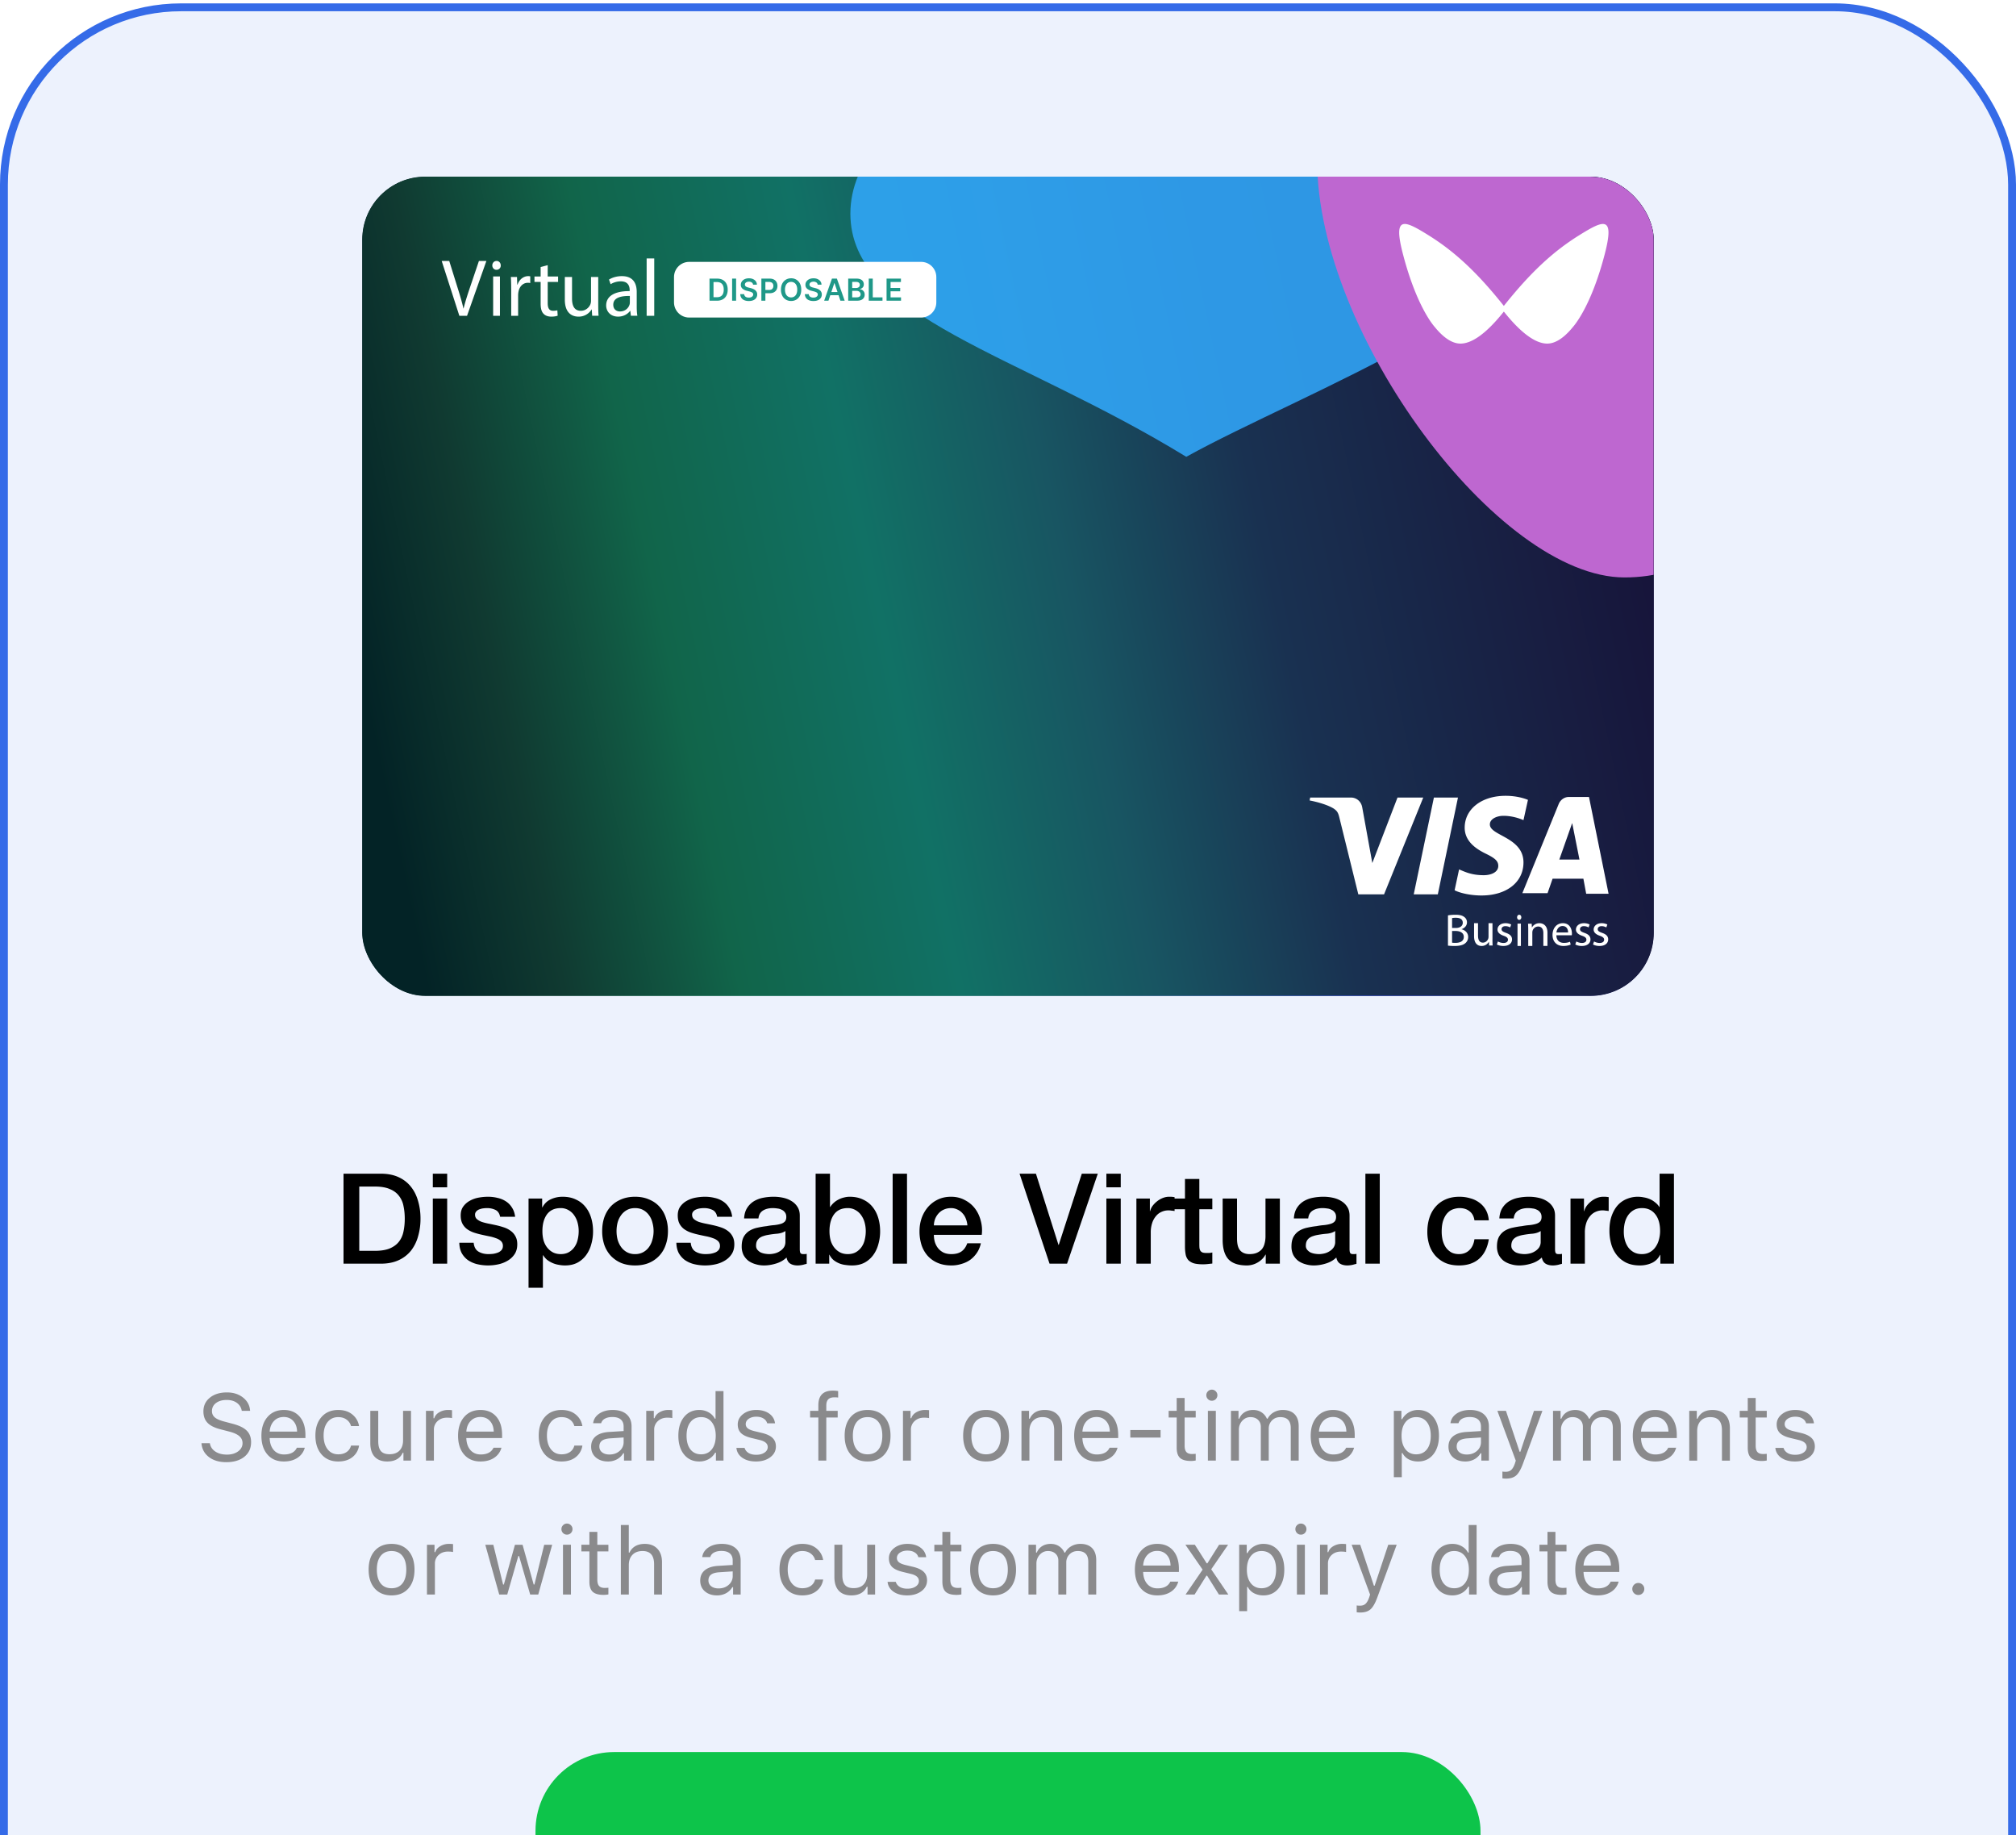
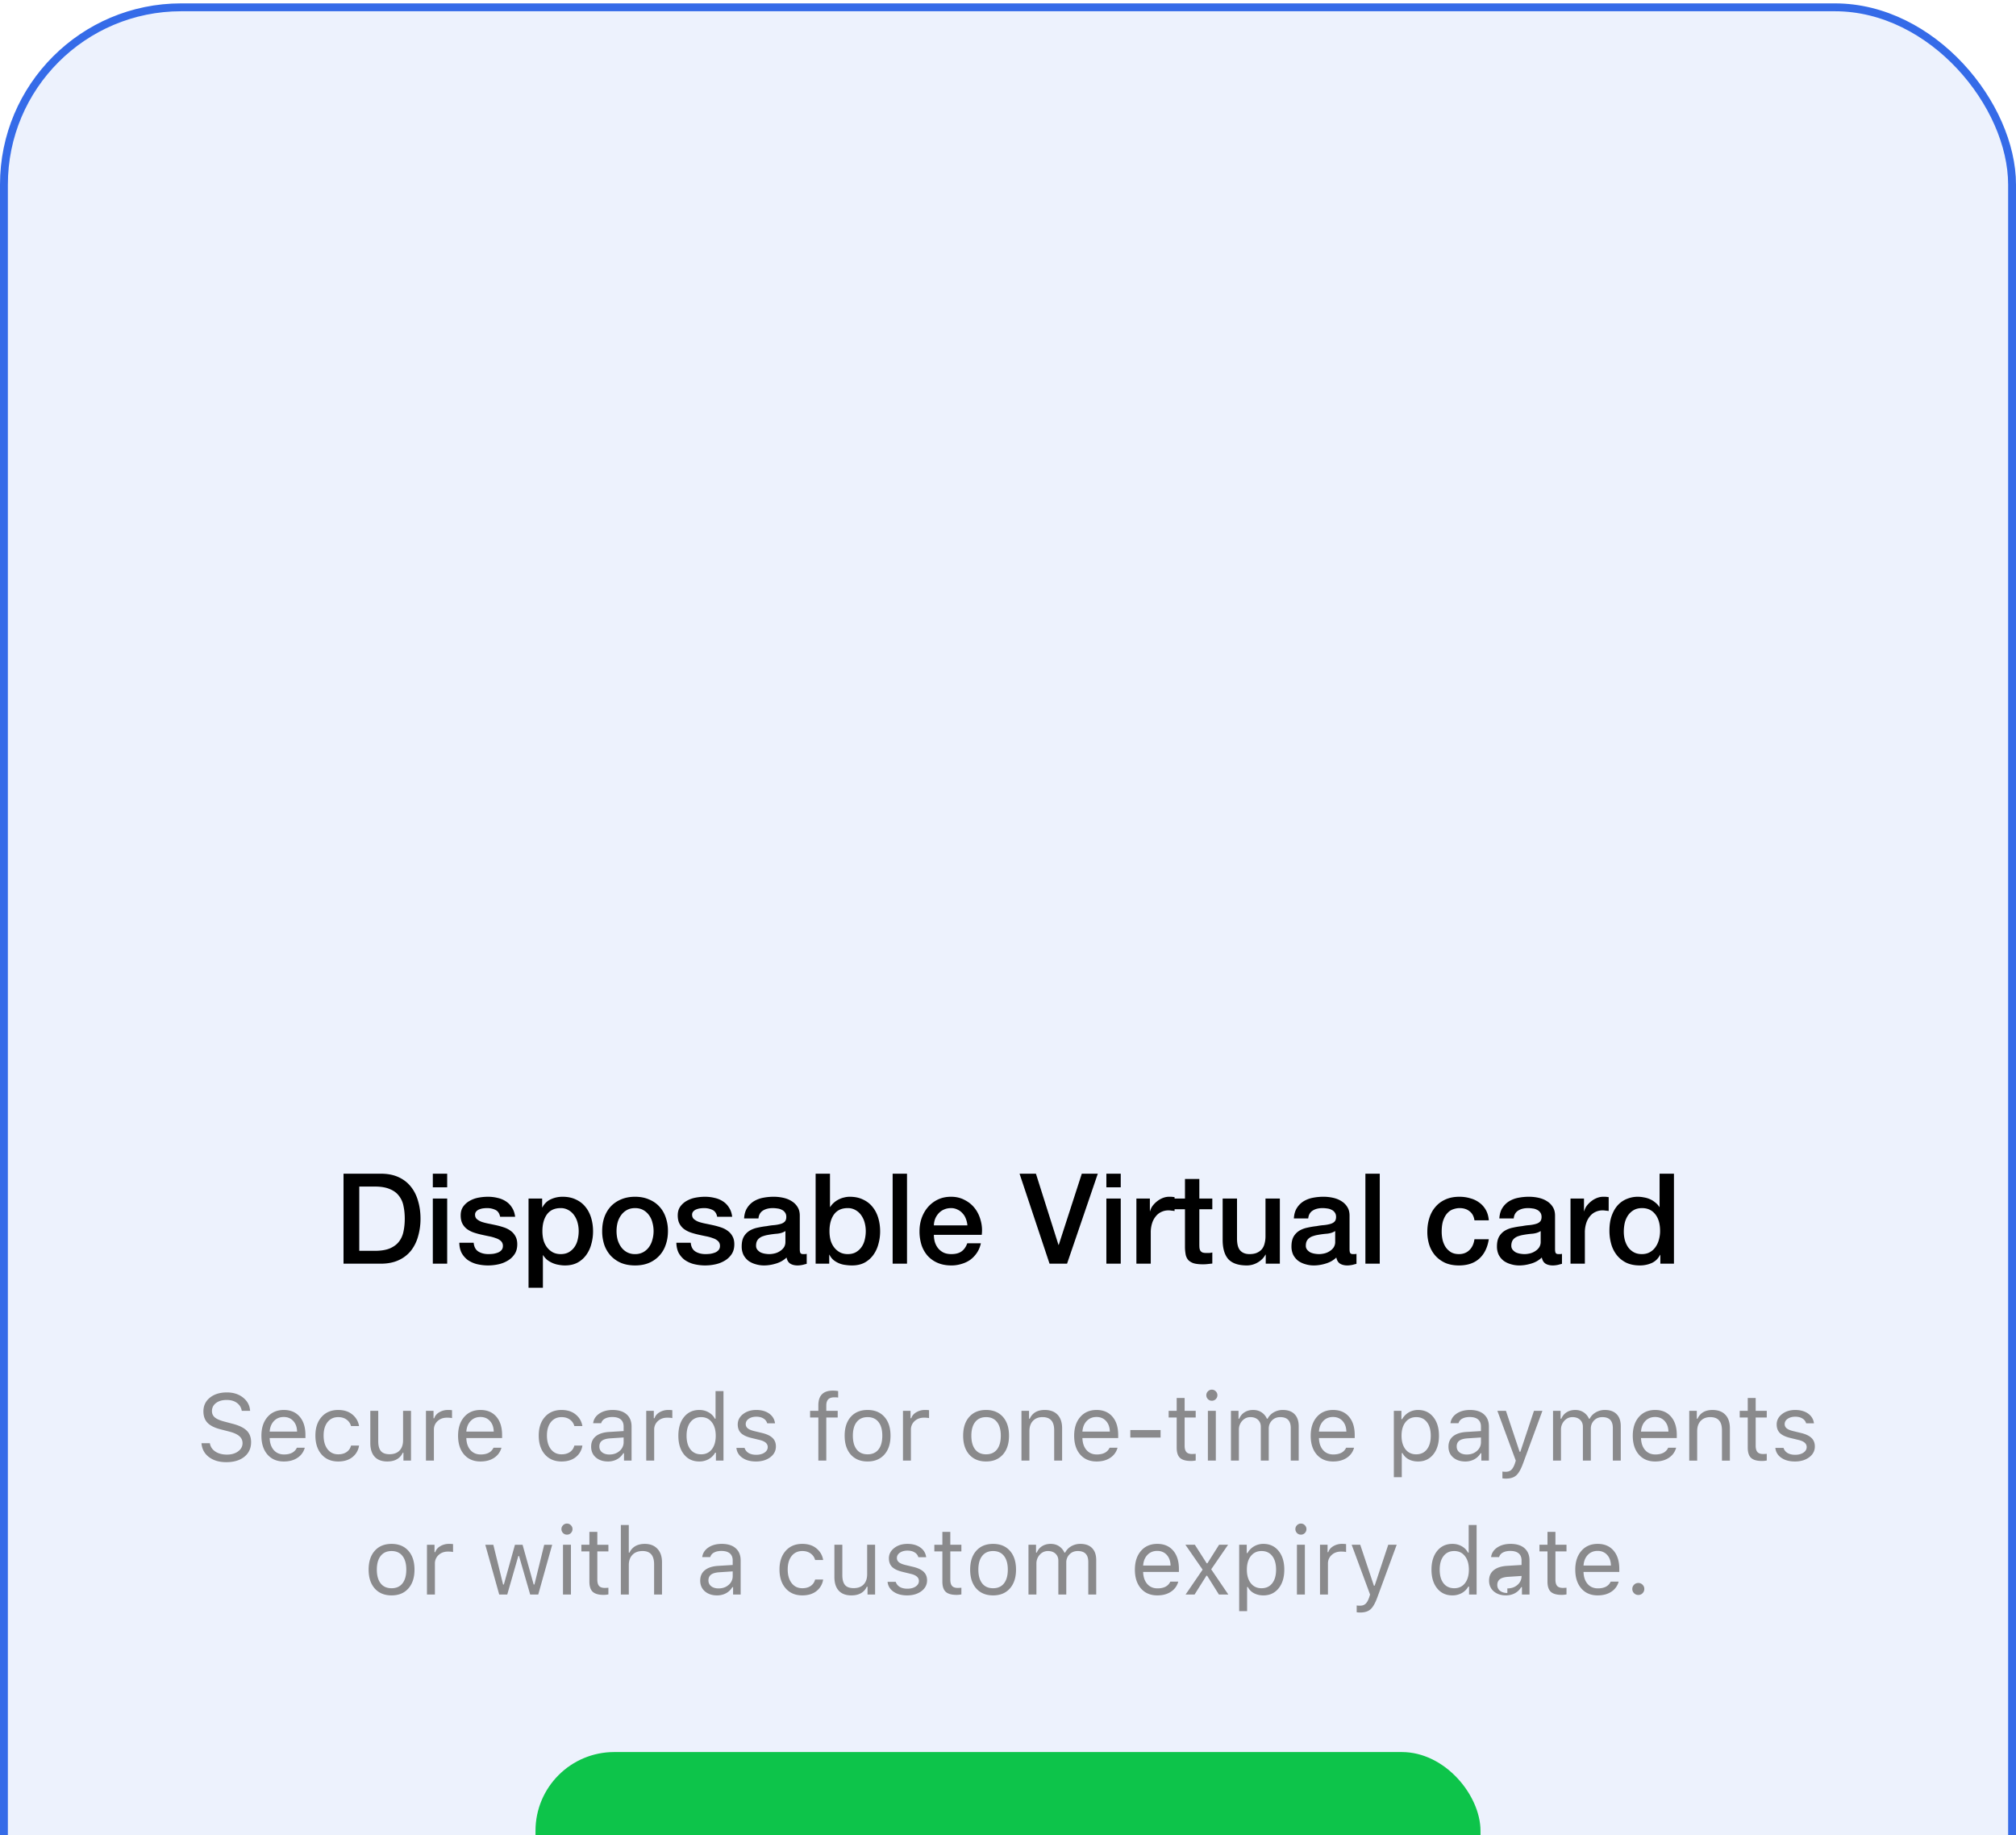
<svg xmlns="http://www.w3.org/2000/svg" fill="none" viewBox="0 0 256 233" id="svg_virtual_card" width="100%" height="100%">
  <defs>
    <filter id="sf_f" width="207.983" height="148.02" x="24.009" y=".694" color-interpolation-filters="sRGB" filterUnits="userSpaceOnUse">
      <feFlood flood-opacity="0" result="BackgroundImageFix" />
      <feBlend in="SourceGraphic" in2="BackgroundImageFix" result="shape" />
      <feGaussianBlur result="effect1_foregroundBlur_7649_21025" stdDeviation="10.867" />
    </filter>
    <filter id="sf_e" width="173.385" height="137.819" x="66.49" y="-38.33" color-interpolation-filters="sRGB" filterUnits="userSpaceOnUse">
      <feFlood flood-opacity="0" result="BackgroundImageFix" />
      <feBlend in="SourceGraphic" in2="BackgroundImageFix" result="shape" />
      <feGaussianBlur result="effect1_foregroundBlur_7649_21025" stdDeviation="20.747" />
    </filter>
    <filter id="sf_d" width="145.723" height="162.024" x="125.768" y="-47.222" color-interpolation-filters="sRGB" filterUnits="userSpaceOnUse">
      <feFlood flood-opacity="0" result="BackgroundImageFix" />
      <feBlend in="SourceGraphic" in2="BackgroundImageFix" result="shape" />
      <feGaussianBlur result="effect1_foregroundBlur_7649_21025" stdDeviation="20.747" />
    </filter>
    <linearGradient id="sf_c" x1="210.257" x2="45.744" y1="74.704" y2="74.704" gradientUnits="userSpaceOnUse">
      <stop stop-color="#171339" />
      <stop offset=".225" stop-color="#001BE5" />
      <stop offset=".454" stop-color="#185562" />
      <stop offset=".6" stop-color="#117165" />
      <stop offset=".765" stop-color="#11654A" />
      <stop offset=".897" stop-color="#103A31" />
      <stop offset="1" stop-color="#032326" />
    </linearGradient>
    <linearGradient id="sf_b" x1="210.257" x2="48.054" y1="62.257" y2="96.888" gradientUnits="userSpaceOnUse">
      <stop stop-color="#171339" />
      <stop offset=".302" stop-color="#193151" />
      <stop offset=".454" stop-color="#185562" />
      <stop offset=".6" stop-color="#117165" />
      <stop offset=".765" stop-color="#11654A" />
      <stop offset=".897" stop-color="#103A31" />
      <stop offset="1" stop-color="#032326" />
    </linearGradient>
    <clipPath id="sf_a">
-       <rect width="164" height="104" x="46" y="22.429" fill="#fff" rx="8" />
-     </clipPath>
+       </clipPath>
  </defs>
  <g>
    <rect width="255" height="281" x=".5" y=".929" fill="#EDF2FD" rx="22.5" />
    <rect width="255" height="281" x=".5" y=".929" stroke="#356BE8" rx="22.5" />
    <g clip-path="url(#sf_a)">
-       <path fill="url(#sf_c)" d="M210.257 22.429H45.744v104.55h164.513V22.429Z" />
      <g filter="url(#sf_f)">
        <path fill="url(#sf_b)" d="M210.257 22.429H45.744v104.55h164.513V22.429Z" />
      </g>
      <g filter="url(#sf_e)">
-         <path fill="#32ABFF" fill-opacity=".85" d="M198.382 24.554c0 13.228-33.103 25.307-47.745 33.441-21.645-13.256-42.653-17.652-42.653-30.88 0-13.228 21.947-23.951 49.019-23.951s41.379 8.162 41.379 21.39Z" />
-       </g>
+         </g>
      <g filter="url(#sf_d)">
        <path fill="#BE67D0" d="M229.997 33.79c0 21.826-7.615 39.518-23.711 39.518-16.096 0-39.024-31.03-39.024-52.855 0-21.825 17.494-26.18 33.59-26.18 16.096 0 29.145 17.692 29.145 39.517Z" />
      </g>
-       <path fill="#fff" d="M200.524 29.871c-3.298 2.055-6.167 4.7-9.56 8.964-3.393-4.265-6.262-6.91-9.559-8.964-3.129-1.95-4.564-2.581-3.23 2.476 1.435 5.478 3.205 8.23 4.026 9.179 1.333 1.633 2.434 2.094 3.255 2.094 2.083 0 4.366-2.635 5.508-4.064 1.142 1.429 3.425 4.064 5.509 4.064.821 0 1.922-.461 3.254-2.094.126-.144.271-.33.435-.56.869-1.221 2.228-3.703 3.405-7.925.063-.227.125-.458.187-.694 1.333-5.057-.102-4.425-3.23-2.476Zm-19.793 71.381-4.977 12.286h-3.27l-2.417-9.785c-.143-.589-.284-.809-.711-1.103-.712-.442-1.92-.81-3.057-1.03l.071-.368h5.19c.639 0 1.28.441 1.422 1.25l1.279 7.063 3.199-8.313h3.271Zm12.726 8.24c0-3.237-4.336-3.385-4.266-4.856 0-.442.427-.883 1.28-1.03.427-.074 1.635-.074 2.986.515l.569-2.575c-.711-.294-1.706-.515-2.845-.515-3.056 0-5.189 1.692-5.189 4.046 0 1.766 1.493 2.723 2.701 3.311 1.21.589 1.565.957 1.565 1.545 0 .809-.924 1.177-1.849 1.177-1.564 0-2.417-.441-3.128-.735l-.569 2.648c.711.368 2.062.662 3.413.662 3.199 0 5.332-1.692 5.332-4.193Zm7.962 3.973h2.844l-2.488-12.287h-2.56c-.568 0-1.065.368-1.28.883l-4.62 11.33h3.199l.639-1.839h3.911l.355 1.913Zm-3.412-4.341 1.636-4.635.923 4.635h-2.559Zm-12.868-7.872-2.559 12.286h-3.058l2.56-12.286h3.057Zm-1.277 14.962c.232-.048.594-.082.961-.082.528 0 .865.087 1.117.285a.82.82 0 0 1 .342.689c0 .376-.262.709-.689.854v.014c.387.092.84.396.84.979 0 .333-.136.588-.347.776-.282.251-.739.367-1.403.367-.363 0-.64-.024-.815-.044v-3.833l-.006-.005Zm.528 1.596h.483c.549 0 .875-.279.875-.66 0-.454-.356-.637-.89-.637-.241 0-.382.02-.468.039v1.258Zm0 1.866c.106.019.252.024.443.024.544 0 1.046-.193 1.046-.757 0-.53-.478-.752-1.051-.752h-.438v1.485Zm5.126-.42c0 .297.01.551.024.775h-.444l-.028-.463h-.014a1.03 1.03 0 0 1-.916.527c-.435 0-.954-.249-.954-1.239v-1.653h.501v1.56c0 .537.162.907.62.907.338 0 .572-.238.667-.473a.85.85 0 0 0 .048-.263v-1.731h.501v2.053h-.005Zm.687.262c.162.096.442.196.711.196.39 0 .573-.181.573-.41 0-.229-.158-.367-.549-.505-.532-.181-.78-.453-.78-.786 0-.443.385-.81 1.019-.81.299 0 .558.076.721.171l-.133.367a1.205 1.205 0 0 0-.603-.162c-.315 0-.487.172-.487.381 0 .229.172.329.558.472.508.176.771.419.771.829 0 .491-.406.834-1.101.834-.325 0-.619-.076-.827-.191l.132-.381-.005-.005Zm2.979-3.063c0 .176-.102.323-.274.323-.155 0-.262-.147-.262-.323 0-.176.111-.323.27-.323.16 0 .266.142.266.323Zm-.482 3.641v-2.838h.428v2.838h-.428Zm1.362-2.061c0-.297-.01-.531-.025-.764h.461l.029.462h.015a1.07 1.07 0 0 1 .95-.53c.395 0 1.009.233 1.009 1.202v1.685h-.52v-1.626c0-.458-.173-.838-.663-.838a.752.752 0 0 0-.703.526.9.9 0 0 0-.034.239v1.704h-.519v-2.06Zm3.573.709c.01.683.448.959.953.959.361 0 .587-.066.775-.143l.086.358c-.177.081-.486.177-.934.177-.855 0-1.37-.568-1.37-1.399 0-.83.5-1.493 1.313-1.493.909 0 1.15.792 1.15 1.302a.928.928 0 0 1-.019.234h-1.958l.004.005Zm1.487-.363c.005-.319-.13-.816-.703-.816-.519 0-.74.463-.779.816h1.482Zm1.041 1.137c.162.096.442.196.711.196.39 0 .573-.181.573-.41 0-.229-.158-.367-.549-.505-.532-.181-.78-.453-.78-.786 0-.443.385-.81 1.019-.81.299 0 .558.076.721.171l-.133.367a1.205 1.205 0 0 0-.603-.162c-.315 0-.487.172-.487.381 0 .229.172.329.558.472.508.176.771.419.771.829 0 .491-.406.834-1.101.834-.325 0-.619-.076-.827-.191l.132-.381-.005-.005Zm2.25 0c.162.096.442.196.711.196.39 0 .573-.181.573-.41 0-.229-.158-.367-.549-.505-.532-.181-.78-.453-.78-.786 0-.443.385-.81 1.019-.81.299 0 .558.076.721.171l-.133.367a1.205 1.205 0 0 0-.603-.162c-.315 0-.487.172-.487.381 0 .229.172.329.558.472.508.176.771.419.771.829 0 .491-.406.834-1.101.834-.325 0-.619-.076-.827-.191l.132-.381-.005-.005ZM58.33 40.09l-2.242-6.962h.958l1.07 3.43c.294.939.55 1.786.733 2.603h.02c.194-.806.48-1.683.786-2.594l1.162-3.439h.947l-2.456 6.962h-.978Zm5.255-6.395a.524.524 0 0 1-.55.557c-.304 0-.52-.248-.52-.557 0-.308.226-.567.54-.567.314 0 .53.249.53.567Zm-.963 6.395v-4.991h.864v4.991h-.864Zm2.289-3.388c0-.58-.01-1.077-.04-1.535h.78l.03.966h.04c.224-.662.76-1.077 1.359-1.077.102 0 .172.01.253.03v.846a1.32 1.32 0 0 0-.303-.031c-.628 0-1.073.479-1.195 1.149a2.5 2.5 0 0 0-.041.417v2.623h-.88v-3.386l-.003-.002Zm4.64-1.6h1.317v.69h-1.317v2.694c0 .62.178.97.691.97.242 0 .419-.03.533-.062l.042.68c-.177.073-.46.123-.815.123-.43 0-.774-.133-.994-.381-.262-.27-.355-.712-.355-1.3V35.79h-.784V35.1h.784v-1.198l.898-.238v1.438Zm6.416 3.642c0 .507.01.955.042 1.342h-.811l-.053-.804h-.02a1.9 1.9 0 0 1-1.665.915c-.79 0-1.735-.428-1.735-2.156v-2.878h.914v2.726c0 .935.29 1.566 1.122 1.566.613 0 1.04-.417 1.206-.814.052-.132.084-.294.084-.459v-3.019h.914v3.579l.002.002Zm4.146 1.342-.072-.62h-.031c-.278.386-.811.73-1.518.73-1.006 0-1.518-.7-1.518-1.412 0-1.19 1.066-1.838 2.986-1.828v-.1c0-.407-.112-1.139-1.128-1.139-.463 0-.944.142-1.292.366l-.206-.59c.411-.264 1.006-.437 1.632-.437 1.518 0 1.888 1.027 1.888 2.01v1.839c0 .427.02.844.083 1.179h-.822l-.002.002Zm-.135-2.51c-.985-.02-2.102.152-2.102 1.107 0 .58.39.855.852.855.647 0 1.058-.407 1.2-.824a.92.92 0 0 0 .053-.285v-.855l-.003.002Zm2.136-4.769h.964v7.283h-.964v-7.283Zm34.855.653H87.515c-.946 0-1.713.767-1.713 1.714v3.213c0 .946.767 1.713 1.713 1.713h29.454c.947 0 1.714-.767 1.714-1.713v-3.213c0-.947-.767-1.714-1.714-1.714Z" />
      <path stroke="#fff" stroke-width=".429" d="M116.969 33.46H87.515c-.946 0-1.713.767-1.713 1.714v3.213c0 .946.767 1.713 1.713 1.713h29.454c.947 0 1.714-.767 1.714-1.713v-3.213c0-.947-.767-1.714-1.714-1.714Z" />
      <path fill="#1F9888" d="M91.046 38.173h-.95V35.37h.97c.278 0 .517.056.717.168.2.112.355.272.462.481.108.21.162.46.162.75 0 .293-.054.544-.163.754-.108.21-.263.37-.467.483a1.488 1.488 0 0 1-.731.168Zm-.442-.44h.417c.196 0 .359-.035.49-.106a.683.683 0 0 0 .294-.322c.065-.143.098-.322.098-.536 0-.215-.033-.393-.098-.535a.673.673 0 0 0-.292-.319.968.968 0 0 0-.477-.106h-.432v1.925Zm2.87-2.364v2.804h-.507V35.37h.508Zm2.152.77a.373.373 0 0 0-.162-.278.62.62 0 0 0-.367-.1.7.7 0 0 0-.272.048.403.403 0 0 0-.174.13.316.316 0 0 0-.062.187c0 .059.014.11.04.152a.364.364 0 0 0 .111.11.79.79 0 0 0 .155.074c.056.02.113.037.17.05l.264.066c.106.025.208.058.305.1.099.042.187.095.264.159a.707.707 0 0 1 .187.231c.045.09.068.197.068.318a.76.76 0 0 1-.126.434.833.833 0 0 1-.364.292c-.158.07-.35.104-.574.104a1.46 1.46 0 0 1-.568-.101.846.846 0 0 1-.375-.296.876.876 0 0 1-.145-.474h.5a.426.426 0 0 0 .297.389.815.815 0 0 0 .287.048c.11 0 .207-.017.29-.05a.472.472 0 0 0 .197-.14.338.338 0 0 0 .073-.21.269.269 0 0 0-.064-.18.474.474 0 0 0-.177-.121 1.712 1.712 0 0 0-.263-.088l-.319-.082a1.285 1.285 0 0 1-.548-.27.623.623 0 0 1-.2-.483c0-.166.045-.31.135-.434a.886.886 0 0 1 .368-.29c.155-.069.331-.103.527-.103.2 0 .374.034.523.104.15.068.27.164.355.286.086.121.13.26.133.419h-.49Zm1.057 2.034V35.37h1.052c.215 0 .396.04.542.12.147.08.258.191.332.332.076.14.114.298.114.476 0 .18-.038.34-.114.48a.812.812 0 0 1-.335.33c-.148.08-.33.119-.546.119h-.697v-.418h.628c.126 0 .23-.022.31-.065a.414.414 0 0 0 .178-.181.57.57 0 0 0 .059-.265c0-.1-.02-.187-.06-.263a.4.4 0 0 0-.179-.176.658.658 0 0 0-.31-.065h-.466v2.38h-.508Zm5.064-1.402c0 .302-.056.561-.169.777a1.205 1.205 0 0 1-.461.493 1.27 1.27 0 0 1-.658.17 1.28 1.28 0 0 1-.66-.17 1.224 1.224 0 0 1-.46-.495 1.658 1.658 0 0 1-.169-.775c0-.302.057-.56.169-.775.113-.215.266-.38.46-.494a1.28 1.28 0 0 1 .66-.171 1.205 1.205 0 0 1 1.119.666c.113.214.169.472.169.774Zm-.51 0c0-.213-.034-.392-.1-.538a.742.742 0 0 0-.274-.333.728.728 0 0 0-.404-.113.726.726 0 0 0-.404.113.75.75 0 0 0-.275.333 1.31 1.31 0 0 0-.099.538c0 .213.033.393.099.54a.759.759 0 0 0 .275.332.732.732 0 0 0 .404.113.735.735 0 0 0 .404-.113.752.752 0 0 0 .274-.332c.066-.147.1-.327.1-.54Zm2.592-.631a.375.375 0 0 0-.162-.28.62.62 0 0 0-.367-.1.695.695 0 0 0-.272.049.4.4 0 0 0-.174.13.312.312 0 0 0-.022.34.355.355 0 0 0 .111.109.784.784 0 0 0 .154.074c.057.02.114.037.172.05l.263.066c.105.025.207.058.305.1s.186.095.264.159a.69.69 0 0 1 .186.231c.046.09.069.197.069.318a.76.76 0 0 1-.126.434.838.838 0 0 1-.364.292c-.158.07-.35.104-.574.104-.218 0-.408-.034-.568-.101a.85.85 0 0 1-.376-.296.886.886 0 0 1-.145-.474h.5a.429.429 0 0 0 .297.389.818.818 0 0 0 .288.048.79.79 0 0 0 .29-.05.468.468 0 0 0 .197-.14.335.335 0 0 0 .073-.21.27.27 0 0 0-.065-.18.47.47 0 0 0-.176-.121 1.736 1.736 0 0 0-.263-.088l-.319-.082a1.285 1.285 0 0 1-.548-.27.623.623 0 0 1-.2-.483c0-.166.045-.31.134-.434a.893.893 0 0 1 .369-.29c.155-.069.331-.103.527-.103.199 0 .373.034.523.104a.852.852 0 0 1 .355.286.73.73 0 0 1 .132.419h-.488Zm1.372 2.033h-.543l.988-2.804h.627l.988 2.804h-.542l-.749-2.229h-.022l-.747 2.23Zm.017-1.1h1.479v.409h-1.479v-.408Zm2.49 1.1V35.37h1.073c.203 0 .371.032.506.096.135.063.236.15.302.259.068.11.101.233.101.372a.607.607 0 0 1-.065.293.554.554 0 0 1-.177.196.743.743 0 0 1-.248.108v.028c.1.005.195.036.286.091a.626.626 0 0 1 .226.233c.059.1.088.222.088.364a.743.743 0 0 1-.105.392.725.725 0 0 1-.318.272c-.142.067-.32.1-.534.1h-1.135Zm.508-.424h.546c.185 0 .317-.035.399-.106a.346.346 0 0 0 .123-.273.42.42 0 0 0-.062-.225.42.42 0 0 0-.175-.159.583.583 0 0 0-.271-.059h-.56v.822Zm0-1.187h.502a.565.565 0 0 0 .237-.048.37.37 0 0 0 .227-.352.347.347 0 0 0-.115-.269c-.075-.07-.188-.105-.338-.105h-.513v.774Zm2.103 1.611V35.37h.508v2.379h1.235v.425h-1.743Zm2.261 0V35.37h1.824v.426h-1.316v.761h1.221v.426h-1.221v.766h1.327v.425h-1.835Z" />
    </g>
    <path fill="#000" d="M43.622 149.005h4.736c.875 0 1.632.149 2.272.448.64.298 1.163.709 1.568 1.232.406.512.704 1.114.896 1.808.203.693.304 1.434.304 2.224a7.9 7.9 0 0 1-.304 2.224 5.215 5.215 0 0 1-.896 1.824 4.262 4.262 0 0 1-1.568 1.216c-.64.298-1.397.448-2.272.448h-4.736v-11.424Zm2 9.792h1.968c.779 0 1.414-.102 1.904-.304.502-.214.89-.502 1.168-.864.288-.374.48-.806.576-1.296.107-.502.16-1.04.16-1.616 0-.576-.053-1.11-.16-1.6a2.928 2.928 0 0 0-.576-1.296c-.277-.374-.666-.662-1.168-.864-.49-.214-1.125-.32-1.904-.32h-1.968v8.16Zm9.34-9.792h1.823v1.728h-1.824v-1.728Zm0 3.152h1.823v8.272h-1.824v-8.272Zm5.186 5.616c.054.533.256.906.608 1.12.352.213.774.32 1.264.32.171 0 .363-.011.576-.032.225-.032.433-.086.625-.16a1.14 1.14 0 0 0 .464-.32c.127-.15.186-.342.175-.576a.805.805 0 0 0-.255-.576 1.663 1.663 0 0 0-.624-.352 5.058 5.058 0 0 0-.849-.24c-.32-.064-.645-.134-.975-.208a9.932 9.932 0 0 1-.992-.272 3.366 3.366 0 0 1-.848-.432 2.063 2.063 0 0 1-.592-.688c-.15-.288-.224-.64-.224-1.056 0-.448.106-.822.32-1.12a2.49 2.49 0 0 1 .832-.736 3.578 3.578 0 0 1 1.12-.4 6.68 6.68 0 0 1 1.184-.112c.426 0 .832.048 1.216.144a3.09 3.09 0 0 1 1.056.432c.32.202.58.469.784.8.213.32.346.709.4 1.168h-1.904c-.086-.438-.288-.731-.608-.88a2.428 2.428 0 0 0-1.072-.224c-.128 0-.283.01-.464.032-.171.021-.336.064-.496.128a.928.928 0 0 0-.384.256.582.582 0 0 0-.16.432c0 .224.074.405.224.544.16.138.362.256.608.352.256.085.544.16.864.224.32.064.65.133.992.208.33.074.656.165.976.272.32.106.602.25.848.432.256.181.458.41.608.688.16.277.24.618.24 1.024 0 .49-.112.906-.336 1.248a2.641 2.641 0 0 1-.88.832 3.873 3.873 0 0 1-1.184.464 6.03 6.03 0 0 1-2.752-.032 3.597 3.597 0 0 1-1.152-.528 2.825 2.825 0 0 1-.768-.896c-.182-.363-.278-.79-.288-1.28h1.824Zm6.97-5.616h1.727v1.12h.032c.256-.48.614-.822 1.072-1.024.459-.214.955-.32 1.488-.32.651 0 1.216.117 1.696.352.491.224.896.538 1.216.944.32.394.56.858.72 1.392.16.533.24 1.104.24 1.712a5.86 5.86 0 0 1-.224 1.616 4.102 4.102 0 0 1-.656 1.392 3.333 3.333 0 0 1-1.104.96c-.448.234-.976.352-1.584.352-.266 0-.533-.027-.8-.08a3.222 3.222 0 0 1-.768-.224 3.42 3.42 0 0 1-.688-.4 2.471 2.471 0 0 1-.512-.592h-.032v4.128h-1.824v-11.328Zm6.367 4.144c0-.374-.048-.736-.144-1.088a2.853 2.853 0 0 0-.432-.928 2.11 2.11 0 0 0-.72-.656 1.906 1.906 0 0 0-.992-.256c-.768 0-1.349.266-1.744.8-.384.533-.576 1.242-.576 2.128 0 .416.048.805.144 1.168.107.352.262.656.464.912.203.256.443.458.72.608.288.149.619.224.992.224.416 0 .768-.086 1.056-.256.288-.171.523-.39.704-.656a2.59 2.59 0 0 0 .4-.928 4.54 4.54 0 0 0 .128-1.072Zm7.158 4.352c-.662 0-1.254-.107-1.776-.32a3.969 3.969 0 0 1-1.312-.912 4.032 4.032 0 0 1-.816-1.376 5.442 5.442 0 0 1-.272-1.76c0-.63.09-1.211.272-1.744.192-.534.464-.992.816-1.376.362-.384.8-.683 1.312-.896.522-.224 1.114-.336 1.776-.336.661 0 1.248.112 1.76.336.522.213.96.512 1.312.896.362.384.634.842.816 1.376a5.11 5.11 0 0 1 .288 1.744c0 .64-.096 1.226-.288 1.76a3.76 3.76 0 0 1-2.128 2.288c-.512.213-1.099.32-1.76.32Zm0-1.44a2.1 2.1 0 0 0 1.056-.256c.298-.171.544-.395.736-.672.192-.278.33-.587.416-.928a3.998 3.998 0 0 0 0-2.128 2.624 2.624 0 0 0-.416-.928 2.21 2.21 0 0 0-.736-.672c-.299-.171-.651-.256-1.056-.256-.406 0-.758.085-1.056.256-.299.17-.544.394-.736.672a2.853 2.853 0 0 0-.432.928 4.47 4.47 0 0 0 0 2.128c.096.341.24.65.432.928.192.277.437.501.736.672a2.1 2.1 0 0 0 1.056.256Zm7.068-1.44c.053.533.256.906.608 1.12.352.213.773.32 1.264.32.17 0 .363-.011.576-.032.224-.032.432-.086.624-.16a1.14 1.14 0 0 0 .464-.32c.128-.15.187-.342.176-.576a.805.805 0 0 0-.256-.576 1.663 1.663 0 0 0-.624-.352 5.058 5.058 0 0 0-.848-.24c-.32-.064-.645-.134-.976-.208a9.932 9.932 0 0 1-.992-.272 3.366 3.366 0 0 1-.848-.432 2.063 2.063 0 0 1-.592-.688c-.15-.288-.224-.64-.224-1.056 0-.448.107-.822.32-1.12a2.49 2.49 0 0 1 .832-.736 3.578 3.578 0 0 1 1.12-.4 6.68 6.68 0 0 1 1.184-.112c.427 0 .832.048 1.216.144a3.09 3.09 0 0 1 1.056.432c.32.202.581.469.784.8.213.32.347.709.4 1.168h-1.904c-.085-.438-.288-.731-.608-.88a2.428 2.428 0 0 0-1.072-.224c-.128 0-.283.01-.464.032-.17.021-.336.064-.496.128a.928.928 0 0 0-.384.256.582.582 0 0 0-.16.432c0 .224.075.405.224.544.16.138.363.256.608.352.256.085.544.16.864.224.32.064.65.133.992.208.33.074.656.165.976.272.32.106.603.25.848.432.256.181.459.41.608.688.16.277.24.618.24 1.024 0 .49-.112.906-.336 1.248a2.641 2.641 0 0 1-.88.832 3.873 3.873 0 0 1-1.184.464 6.03 6.03 0 0 1-2.752-.032 3.597 3.597 0 0 1-1.152-.528 2.825 2.825 0 0 1-.768-.896c-.181-.363-.277-.79-.288-1.28h1.824Zm13.849.816c0 .224.027.384.08.48.064.096.181.144.352.144h.192c.075 0 .16-.011.256-.032v1.264a2.42 2.42 0 0 1-.256.064 2.643 2.643 0 0 1-.304.08 3.531 3.531 0 0 1-.32.048 3.03 3.03 0 0 1-.272.016c-.373 0-.683-.075-.928-.224-.245-.15-.406-.411-.48-.784-.363.352-.81.608-1.344.768-.523.16-1.03.24-1.52.24-.373 0-.73-.054-1.072-.16a2.879 2.879 0 0 1-.912-.432 2.39 2.39 0 0 1-.624-.752 2.44 2.44 0 0 1-.224-1.072c0-.512.09-.928.272-1.248a2.16 2.16 0 0 1 .736-.752c.31-.182.65-.31 1.024-.384.384-.086.768-.15 1.152-.192.33-.064.645-.107.944-.128.299-.032.56-.08.784-.144a1.2 1.2 0 0 0 .544-.288c.139-.139.208-.342.208-.608 0-.235-.059-.427-.176-.576a.979.979 0 0 0-.416-.336 1.454 1.454 0 0 0-.544-.16 3.7 3.7 0 0 0-.576-.048c-.512 0-.933.106-1.264.32-.33.213-.517.544-.56.992h-1.824c.032-.534.16-.976.384-1.328.224-.352.507-.635.848-.848a3.567 3.567 0 0 1 1.184-.448 6.949 6.949 0 0 1 1.344-.128c.405 0 .805.042 1.2.128.395.085.747.224 1.056.416.32.192.576.442.768.752.192.298.288.666.288 1.104v4.256Zm-1.824-2.304c-.278.181-.619.293-1.024.336-.406.032-.81.085-1.216.16-.192.032-.379.08-.56.144a1.436 1.436 0 0 0-.48.24c-.139.096-.25.229-.336.4-.075.16-.112.357-.112.592 0 .202.059.373.176.512.117.138.256.25.416.336.17.074.352.128.544.16.202.032.384.048.544.048.202 0 .421-.027.656-.08.235-.054.453-.144.656-.272.213-.128.39-.288.528-.48.139-.203.208-.448.208-.736v-1.36Zm3.835-7.28h1.824v4.224h.032c.128-.203.282-.384.464-.544.181-.16.378-.294.592-.4.224-.118.453-.203.688-.256.245-.064.485-.096.72-.096.65 0 1.216.117 1.696.352.49.224.896.538 1.216.944.32.394.56.858.72 1.392.16.533.24 1.104.24 1.712 0 .554-.075 1.093-.224 1.616a4.119 4.119 0 0 1-.656 1.392 3.333 3.333 0 0 1-1.104.96c-.448.234-.976.352-1.584.352-.278 0-.56-.022-.848-.064a2.966 2.966 0 0 1-.8-.208 2.943 2.943 0 0 1-.704-.416 2.07 2.07 0 0 1-.512-.672h-.032v1.136h-1.728v-11.424Zm6.368 7.296c0-.374-.048-.736-.144-1.088a2.853 2.853 0 0 0-.432-.928 2.11 2.11 0 0 0-.72-.656 1.906 1.906 0 0 0-.992-.256c-.768 0-1.35.266-1.744.8-.384.533-.576 1.242-.576 2.128 0 .416.048.805.144 1.168.106.352.261.656.464.912a2.3 2.3 0 0 0 .72.608c.288.149.618.224.992.224.416 0 .768-.086 1.056-.256.288-.171.522-.39.704-.656.192-.278.325-.587.4-.928.085-.352.128-.71.128-1.072Zm3.413-7.296h1.824v11.424h-1.824v-11.424Zm9.491 6.56a2.755 2.755 0 0 0-.192-.832 1.952 1.952 0 0 0-.416-.688 1.803 1.803 0 0 0-.64-.48 1.772 1.772 0 0 0-.832-.192c-.32 0-.613.058-.88.176-.256.106-.48.261-.672.464a2.392 2.392 0 0 0-.448.688 2.538 2.538 0 0 0-.176.864h4.256Zm-4.256 1.2c0 .32.043.629.128.928.096.298.235.56.416.784.181.224.411.405.688.544.277.128.608.192.992.192.533 0 .96-.112 1.28-.336.331-.235.576-.582.736-1.04h1.728c-.096.448-.261.848-.496 1.2s-.517.65-.848.896c-.331.234-.704.41-1.12.528a4.224 4.224 0 0 1-1.28.192c-.651 0-1.227-.107-1.728-.32a3.663 3.663 0 0 1-1.28-.896 3.967 3.967 0 0 1-.784-1.376 5.744 5.744 0 0 1-.256-1.76c0-.587.091-1.142.272-1.664.192-.534.459-.998.8-1.392a3.84 3.84 0 0 1 1.264-.96c.491-.235 1.045-.352 1.664-.352.651 0 1.232.138 1.744.416.523.266.955.624 1.296 1.072.341.448.587.965.736 1.552.16.576.203 1.173.128 1.792h-6.08Zm10.88-7.76h2.08l2.864 9.04h.032l2.928-9.04h2.032l-3.904 11.424h-2.224l-3.808-11.424Zm11.025 0h1.824v1.728h-1.824v-1.728Zm0 3.152h1.824v8.272h-1.824v-8.272Zm3.812 0h1.712v1.6h.032c.053-.224.154-.443.304-.656.16-.214.346-.406.56-.576.224-.182.469-.326.736-.432.266-.107.538-.16.816-.16.213 0 .357.005.432.016l.256.032v1.76a4.13 4.13 0 0 0-.4-.048 2.262 2.262 0 0 0-.384-.032c-.31 0-.603.064-.88.192a1.886 1.886 0 0 0-.704.544 2.557 2.557 0 0 0-.48.88 3.823 3.823 0 0 0-.176 1.216v3.936h-1.824v-8.272Zm4.793 0h1.376v-2.48h1.824v2.48h1.648v1.36h-1.648v4.416c0 .192.005.357.016.496.021.138.058.256.112.352.064.096.154.17.272.224.117.042.277.064.48.064h.384c.128-.011.256-.032.384-.064v1.408c-.203.021-.4.042-.592.064a5.45 5.45 0 0 1-.592.032c-.48 0-.87-.043-1.168-.128a1.73 1.73 0 0 1-.688-.4 1.546 1.546 0 0 1-.336-.672 5.435 5.435 0 0 1-.096-.912v-4.88h-1.376v-1.36Zm13.424 8.272h-1.792v-1.152h-.032c-.224.416-.56.752-1.008 1.008a2.717 2.717 0 0 1-1.344.368c-1.088 0-1.877-.267-2.368-.8-.48-.544-.72-1.36-.72-2.448v-5.248h1.824v5.072c0 .725.139 1.237.416 1.536.277.298.667.448 1.168.448.384 0 .704-.059.96-.176.256-.118.464-.272.624-.464a1.8 1.8 0 0 0 .336-.72c.075-.278.112-.576.112-.896v-4.8h1.824v8.272Zm8.851-1.84c0 .224.027.384.08.48.064.096.182.144.352.144h.192c.075 0 .16-.011.256-.032v1.264a2.42 2.42 0 0 1-.256.064 2.643 2.643 0 0 1-.304.08 3.479 3.479 0 0 1-.592.064c-.373 0-.682-.075-.928-.224-.245-.15-.405-.411-.48-.784-.362.352-.81.608-1.344.768-.522.16-1.029.24-1.52.24a3.6 3.6 0 0 1-1.072-.16 2.887 2.887 0 0 1-.912-.432 2.39 2.39 0 0 1-.624-.752 2.445 2.445 0 0 1-.224-1.072c0-.512.091-.928.272-1.248.192-.32.438-.571.736-.752.31-.182.651-.31 1.024-.384.384-.086.768-.15 1.152-.192.331-.064.646-.107.944-.128.299-.032.56-.08.784-.144.235-.064.416-.16.544-.288.139-.139.208-.342.208-.608 0-.235-.058-.427-.176-.576a.972.972 0 0 0-.416-.336 1.451 1.451 0 0 0-.544-.16 3.686 3.686 0 0 0-.576-.048c-.512 0-.933.106-1.264.32-.33.213-.517.544-.56.992H164.3c.032-.534.16-.976.384-1.328.224-.352.507-.635.848-.848a3.57 3.57 0 0 1 1.184-.448 6.96 6.96 0 0 1 1.344-.128c.406 0 .806.042 1.2.128.395.085.747.224 1.056.416.32.192.576.442.768.752.192.298.288.666.288 1.104v4.256Zm-1.824-2.304c-.277.181-.618.293-1.024.336-.405.032-.81.085-1.216.16-.192.032-.378.08-.56.144a1.443 1.443 0 0 0-.48.24c-.138.096-.25.229-.336.4-.074.16-.112.357-.112.592a.77.77 0 0 0 .176.512c.118.138.256.25.416.336.171.074.352.128.544.16.203.032.384.048.544.048.203 0 .422-.027.656-.08a2.09 2.09 0 0 0 .656-.272c.214-.128.39-.288.528-.48a1.27 1.27 0 0 0 .208-.736v-1.36Zm3.835-7.28h1.824v11.424h-1.824v-11.424Zm13.849 5.92c-.075-.512-.283-.896-.624-1.152-.331-.267-.752-.4-1.264-.4-.235 0-.486.042-.752.128a1.67 1.67 0 0 0-.736.448c-.224.213-.411.517-.56.912-.15.384-.224.89-.224 1.52 0 .341.037.682.112 1.024.085.341.213.645.384.912.181.266.41.485.688.656.277.16.613.24 1.008.24.533 0 .97-.166 1.312-.496.352-.331.57-.795.656-1.392h1.824c-.171 1.077-.582 1.904-1.232 2.48-.64.565-1.494.848-2.56.848-.651 0-1.227-.107-1.728-.32a3.811 3.811 0 0 1-1.248-.896 3.98 3.98 0 0 1-.784-1.36 5.426 5.426 0 0 1-.256-1.696c0-.619.085-1.2.256-1.744.17-.544.426-1.014.768-1.408.341-.406.762-.72 1.264-.944.512-.235 1.109-.352 1.792-.352.48 0 .933.064 1.36.192a3.37 3.37 0 0 1 1.152.544 2.9 2.9 0 0 1 .832.928c.213.373.341.816.384 1.328h-1.824Zm10.234 3.664c0 .224.027.384.08.48.064.096.181.144.352.144h.192c.075 0 .16-.011.256-.032v1.264a2.42 2.42 0 0 1-.256.064 2.643 2.643 0 0 1-.304.08 3.531 3.531 0 0 1-.32.048 3.03 3.03 0 0 1-.272.016c-.373 0-.683-.075-.928-.224-.245-.15-.405-.411-.48-.784a3.227 3.227 0 0 1-1.344.768c-.523.16-1.029.24-1.52.24-.373 0-.731-.054-1.072-.16a2.887 2.887 0 0 1-.912-.432 2.39 2.39 0 0 1-.624-.752 2.445 2.445 0 0 1-.224-1.072c0-.512.091-.928.272-1.248.192-.32.437-.571.736-.752.309-.182.651-.31 1.024-.384.384-.086.768-.15 1.152-.192.331-.064.645-.107.944-.128.299-.032.56-.08.784-.144.235-.064.416-.16.544-.288.139-.139.208-.342.208-.608 0-.235-.059-.427-.176-.576a.978.978 0 0 0-.416-.336 1.451 1.451 0 0 0-.544-.16 3.706 3.706 0 0 0-.576-.048c-.512 0-.933.106-1.264.32-.331.213-.517.544-.56.992h-1.824c.032-.534.16-.976.384-1.328.224-.352.507-.635.848-.848a3.57 3.57 0 0 1 1.184-.448 6.944 6.944 0 0 1 1.344-.128c.405 0 .805.042 1.2.128.395.085.747.224 1.056.416.32.192.576.442.768.752.192.298.288.666.288 1.104v4.256Zm-1.824-2.304c-.277.181-.619.293-1.024.336a11.77 11.77 0 0 0-1.216.16 3.31 3.31 0 0 0-.56.144 1.443 1.443 0 0 0-.48.24 1.031 1.031 0 0 0-.336.4 1.39 1.39 0 0 0-.112.592.77.77 0 0 0 .176.512c.117.138.256.25.416.336.171.074.352.128.544.16.203.032.384.048.544.048.203 0 .421-.027.656-.08a2.1 2.1 0 0 0 .656-.272c.213-.128.389-.288.528-.48a1.27 1.27 0 0 0 .208-.736v-1.36Zm3.787-4.128h1.712v1.6h.032c.053-.224.154-.443.304-.656.16-.214.346-.406.56-.576.224-.182.469-.326.736-.432.266-.107.538-.16.816-.16.213 0 .357.005.432.016l.256.032v1.76a4.13 4.13 0 0 0-.4-.048 2.262 2.262 0 0 0-.384-.032c-.31 0-.603.064-.88.192a1.886 1.886 0 0 0-.704.544 2.557 2.557 0 0 0-.48.88 3.823 3.823 0 0 0-.176 1.216v3.936h-1.824v-8.272Zm13.136 8.272h-1.728v-1.12h-.032c-.246.48-.603.826-1.072 1.04a3.73 3.73 0 0 1-1.488.304c-.651 0-1.222-.112-1.712-.336-.48-.235-.88-.55-1.2-.944a4.02 4.02 0 0 1-.72-1.392 6.156 6.156 0 0 1-.24-1.744c0-.747.101-1.392.304-1.936.202-.544.469-.992.8-1.344a3.118 3.118 0 0 1 1.152-.768c.437-.171.88-.256 1.328-.256.256 0 .517.026.784.08.266.042.522.117.768.224.245.106.469.245.672.416a2.1 2.1 0 0 1 .528.576h.032v-4.224h1.824v11.424Zm-6.368-4.048c0 .352.042.698.128 1.04.096.341.234.645.416.912.192.266.432.48.72.64.288.16.629.24 1.024.24.405 0 .752-.086 1.04-.256.298-.171.538-.395.72-.672.192-.278.33-.587.416-.928a4.06 4.06 0 0 0 .144-1.072c0-.918-.208-1.632-.624-2.144-.406-.512-.96-.768-1.665-.768-.426 0-.789.09-1.087.272-.288.17-.528.4-.72.688a2.96 2.96 0 0 0-.4.96 5.202 5.202 0 0 0-.112 1.088Z" />
-     <path fill="#8A8A8C" d="M25.584 183.22h1.066c.067.441.295.793.686 1.054.39.262.887.393 1.488.393.57 0 1.041-.137 1.412-.41.375-.278.563-.625.563-1.043 0-.36-.137-.656-.41-.891-.274-.238-.701-.431-1.283-.58l-1.085-.281c-.765-.191-1.322-.469-1.67-.832-.347-.363-.52-.846-.52-1.447 0-.719.273-1.299.82-1.741.55-.445 1.273-.668 2.167-.668.817 0 1.5.219 2.051.657.55.437.848.998.89 1.681H30.7a1.503 1.503 0 0 0-.62-1.013c-.337-.246-.769-.37-1.296-.37-.562 0-1.015.131-1.36.393-.339.258-.509.6-.509 1.025 0 .332.125.602.375.809.254.207.672.385 1.254.533l.885.235c.875.218 1.502.511 1.88.879.383.367.575.861.575 1.482 0 .777-.285 1.396-.856 1.857-.57.457-1.337.686-2.302.686-.895 0-1.63-.219-2.203-.656-.57-.438-.883-1.022-.938-1.752Zm10.447-3.328c-.504 0-.918.17-1.242.509-.324.34-.506.789-.545 1.348h3.48c-.011-.559-.171-1.008-.48-1.348-.309-.339-.713-.509-1.213-.509Zm1.664 3.902h1.008a2.188 2.188 0 0 1-.932 1.283c-.464.309-1.04.463-1.728.463-.875 0-1.568-.293-2.08-.879-.512-.59-.768-1.385-.768-2.385 0-.996.258-1.791.774-2.384.515-.594 1.207-.891 2.074-.891.851 0 1.521.283 2.01.85.488.566.732 1.341.732 2.326v.386h-4.54v.047c.026.625.202 1.121.526 1.489.329.367.76.55 1.295.55.817 0 1.36-.285 1.63-.855Zm7.899-2.748h-1.02a1.439 1.439 0 0 0-.556-.815c-.282-.214-.64-.322-1.073-.322-.566 0-1.017.211-1.353.633-.332.422-.498.99-.498 1.705 0 .727.168 1.307.504 1.74.336.43.785.645 1.347.645.426 0 .78-.096 1.06-.287.286-.192.476-.465.57-.821h1.019a2.261 2.261 0 0 1-.838 1.459c-.465.371-1.066.557-1.805.557-.886 0-1.592-.297-2.115-.891-.523-.597-.785-1.398-.785-2.402 0-.984.262-1.771.785-2.361.523-.59 1.227-.885 2.11-.885.738 0 1.34.193 1.804.58.469.387.75.875.844 1.465Zm6.597-1.934v6.317h-.96v-.991h-.094c-.16.356-.407.629-.739.821-.332.187-.738.281-1.218.281-.703 0-1.239-.201-1.606-.603-.367-.403-.55-.981-.55-1.735v-4.09h1.007v3.844c0 .574.113.996.34 1.266.227.265.59.398 1.09.398.55 0 .974-.154 1.271-.463.301-.312.452-.748.452-1.306v-3.739h1.007Zm1.899 6.317v-6.317h.96v.938h.094c.094-.309.305-.561.633-.756a2.149 2.149 0 0 1 1.12-.293c.19 0 .359.01.503.029v1.008c-.136-.039-.351-.059-.644-.059-.48 0-.877.145-1.19.434a1.435 1.435 0 0 0-.468 1.102v3.914H54.09Zm6.914-5.537c-.504 0-.918.17-1.242.509-.325.34-.506.789-.545 1.348h3.48c-.012-.559-.172-1.008-.48-1.348-.309-.339-.713-.509-1.213-.509Zm1.664 3.902h1.008a2.188 2.188 0 0 1-.932 1.283c-.465.309-1.04.463-1.728.463-.875 0-1.569-.293-2.08-.879-.512-.59-.768-1.385-.768-2.385 0-.996.258-1.791.773-2.384.516-.594 1.207-.891 2.075-.891.851 0 1.521.283 2.01.85.488.566.732 1.341.732 2.326v.386h-4.541v.047c.027.625.203 1.121.527 1.489.328.367.76.55 1.295.55.816 0 1.36-.285 1.629-.855Zm11.285-2.748h-1.02a1.439 1.439 0 0 0-.556-.815c-.281-.214-.639-.322-1.072-.322-.567 0-1.018.211-1.354.633-.332.422-.498.99-.498 1.705 0 .727.168 1.307.504 1.74.336.43.785.645 1.348.645.426 0 .779-.096 1.06-.287.285-.192.475-.465.569-.821h1.02a2.26 2.26 0 0 1-.839 1.459c-.465.371-1.066.557-1.804.557-.887 0-1.592-.297-2.116-.891-.523-.597-.785-1.398-.785-2.402 0-.984.262-1.771.785-2.361.524-.59 1.227-.885 2.11-.885.738 0 1.34.193 1.804.58.47.387.75.875.844 1.465Zm3.434 3.609c.52 0 .949-.15 1.289-.451a1.44 1.44 0 0 0 .515-1.131v-.58l-1.699.111c-.476.032-.826.131-1.049.299-.222.168-.334.412-.334.733 0 .316.12.566.358.75.238.179.545.269.92.269Zm-.188.885c-.62 0-1.133-.17-1.535-.51-.398-.343-.598-.801-.598-1.371 0-.562.2-1.004.598-1.324.398-.32.967-.502 1.705-.545l1.822-.111v-.575c0-.39-.12-.689-.363-.896-.242-.207-.598-.311-1.066-.311-.38 0-.694.069-.944.206a.935.935 0 0 0-.48.58h-1.02c.067-.504.326-.911.78-1.219.457-.309 1.023-.463 1.699-.463.766 0 1.357.186 1.775.557.418.371.627.886.627 1.546v4.325h-.96v-.932h-.094a2.08 2.08 0 0 1-.81.774 2.38 2.38 0 0 1-1.136.269Zm4.863-.111v-6.317h.961v.938h.094c.094-.309.305-.561.633-.756a2.149 2.149 0 0 1 1.12-.293c.19 0 .358.01.503.029v1.008c-.137-.039-.352-.059-.645-.059-.48 0-.876.145-1.189.434a1.435 1.435 0 0 0-.469 1.102v3.914h-1.008Zm6.733.111c-.809 0-1.453-.297-1.934-.891-.48-.593-.72-1.386-.72-2.378 0-.989.24-1.78.72-2.374.485-.597 1.13-.896 1.934-.896.441 0 .836.1 1.183.299.352.195.618.465.797.808h.088v-3.504h1.008v8.825h-.96v-1.008h-.095c-.199.351-.476.627-.832.826a2.432 2.432 0 0 1-1.19.293Zm.234-5.631c-.574 0-1.025.211-1.353.633-.328.418-.492.994-.492 1.729 0 .738.162 1.316.486 1.734.328.418.781.627 1.36.627.573 0 1.027-.211 1.359-.633.332-.422.498-.998.498-1.728 0-.723-.168-1.297-.504-1.723-.332-.426-.783-.639-1.354-.639Zm4.653.932c0-.524.224-.961.673-1.313.45-.351 1.01-.527 1.682-.527.66 0 1.205.152 1.635.457.43.305.678.717.744 1.236h-.996a1.009 1.009 0 0 0-.469-.609c-.238-.152-.545-.229-.92-.229-.379 0-.697.088-.955.264-.254.176-.38.402-.38.68 0 .215.087.394.263.539.18.14.457.256.832.346l.973.234c.601.144 1.045.353 1.33.627.289.273.433.635.433 1.084 0 .558-.24 1.017-.72 1.377-.48.355-1.084.533-1.81.533-.704 0-1.28-.156-1.73-.469-.449-.312-.7-.73-.755-1.254h1.037c.086.274.256.489.51.645.253.152.578.228.972.228.426 0 .776-.091 1.05-.275.272-.184.41-.42.41-.709 0-.43-.335-.727-1.003-.891l-1.084-.263c-.597-.145-1.035-.352-1.312-.621-.274-.274-.41-.637-.41-1.09Zm10.236 4.588v-5.473h-1.049v-.844h1.049v-.703c0-1.242.611-1.863 1.834-1.863.254 0 .48.019.68.058v.821a2.73 2.73 0 0 0-.475-.029c-.359 0-.621.085-.785.257-.164.172-.246.434-.246.785v.674h1.447v.844h-1.447v5.473h-1.008Zm8.379-.762c-.52.582-1.229.873-2.127.873-.899 0-1.609-.291-2.133-.873-.519-.586-.779-1.385-.779-2.396 0-1.016.26-1.815.779-2.397.52-.582 1.231-.873 2.133-.873.902 0 1.613.291 2.133.873.519.582.779 1.381.779 2.397 0 1.011-.262 1.81-.785 2.396Zm-3.51-.65c.324.41.785.615 1.383.615s1.059-.205 1.383-.615c.324-.414.486-.996.486-1.746s-.162-1.331-.486-1.741c-.324-.414-.785-.621-1.383-.621s-1.059.207-1.383.621c-.324.41-.486.991-.486 1.741 0 .75.162 1.332.486 1.746Zm5.877 1.412v-6.317h.961v.938h.094c.093-.309.304-.561.633-.756a2.148 2.148 0 0 1 1.119-.293c.191 0 .359.01.504.029v1.008c-.137-.039-.352-.059-.645-.059-.48 0-.877.145-1.189.434a1.433 1.433 0 0 0-.469 1.102v3.914h-1.008Zm12.68-.762c-.52.582-1.229.873-2.127.873-.899 0-1.61-.291-2.133-.873-.52-.586-.779-1.385-.779-2.396 0-1.016.259-1.815.779-2.397.52-.582 1.23-.873 2.133-.873.902 0 1.613.291 2.133.873.519.582.779 1.381.779 2.397 0 1.011-.262 1.81-.785 2.396Zm-3.51-.65c.324.41.785.615 1.383.615.597 0 1.058-.205 1.383-.615.324-.414.486-.996.486-1.746s-.162-1.331-.486-1.741c-.325-.414-.786-.621-1.383-.621-.598 0-1.059.207-1.383.621-.324.41-.486.991-.486 1.741 0 .75.162 1.332.486 1.746Zm5.877 1.412v-6.317h.961v.996h.094c.336-.738.968-1.107 1.898-1.107.707 0 1.252.203 1.635.609.383.403.574.979.574 1.729v4.09h-1.008v-3.844c0-.566-.123-.986-.369-1.26-.242-.277-.615-.416-1.119-.416-.508 0-.912.16-1.213.481-.297.316-.445.75-.445 1.3v3.739h-1.008Zm9.527-5.537c-.504 0-.918.17-1.242.509-.324.34-.506.789-.545 1.348h3.481c-.012-.559-.172-1.008-.481-1.348-.308-.339-.713-.509-1.213-.509Zm1.664 3.902h1.008a2.189 2.189 0 0 1-.931 1.283c-.465.309-1.041.463-1.729.463-.875 0-1.568-.293-2.08-.879-.512-.59-.768-1.385-.768-2.385 0-.996.258-1.791.774-2.384.515-.594 1.207-.891 2.074-.891.852 0 1.521.283 2.01.85.488.566.732 1.341.732 2.326v.386h-4.541v.047c.028.625.203 1.121.528 1.489.328.367.759.55 1.294.55.817 0 1.36-.285 1.629-.855Zm6.475-1.289h-3.844v-.955h3.844v.955Zm2.045-5.027h1.008v1.634h1.406v.844h-1.406v3.574c0 .371.074.641.222.809.149.168.387.252.715.252.145 0 .301-.008.469-.024v.85c-.223.039-.42.059-.592.059-.652 0-1.119-.131-1.4-.393-.282-.262-.422-.693-.422-1.295v-3.832h-1.02v-.844h1.02v-1.634Zm3.961 7.951v-6.317h1.008v6.317h-1.008Zm1.002-7.805a.678.678 0 0 1-.498.205.675.675 0 0 1-.498-.205.69.69 0 0 1-.205-.498.67.67 0 0 1 .205-.492.665.665 0 0 1 .498-.211c.195 0 .361.07.498.211.136.137.205.301.205.492s-.069.357-.205.498Zm1.927 7.805v-6.317h.961v.996h.094c.145-.351.369-.623.674-.814.305-.195.668-.293 1.09-.293.414 0 .769.1 1.066.299.301.199.528.469.68.808h.094c.172-.339.429-.609.773-.808a2.275 2.275 0 0 1 1.16-.299c.645 0 1.141.18 1.489.539.347.356.521.863.521 1.523v4.366h-1.008v-4.131c0-.926-.443-1.389-1.33-1.389-.43 0-.781.141-1.055.422-.273.281-.41.627-.41 1.037v4.061h-1.007v-4.289c0-.375-.122-.674-.364-.897-.238-.222-.556-.334-.955-.334-.41 0-.758.156-1.043.469a1.639 1.639 0 0 0-.422 1.137v3.914h-1.008Zm12.961-5.537c-.503 0-.918.17-1.242.509-.324.34-.506.789-.545 1.348h3.481c-.012-.559-.172-1.008-.481-1.348-.308-.339-.713-.509-1.213-.509Zm1.665 3.902h1.007a2.189 2.189 0 0 1-.931 1.283c-.465.309-1.041.463-1.729.463-.875 0-1.568-.293-2.08-.879-.512-.59-.767-1.385-.767-2.385 0-.996.257-1.791.773-2.384.516-.594 1.207-.891 2.074-.891.852 0 1.522.283 2.01.85.488.566.732 1.341.732 2.326v.386h-4.541v.047c.028.625.203 1.121.528 1.489.328.367.759.55 1.295.55.816 0 1.359-.285 1.629-.855Zm9.134-4.793c.805 0 1.448.297 1.928.891.484.593.727 1.386.727 2.379 0 .988-.243 1.781-.727 2.378-.484.594-1.127.891-1.928.891-.449 0-.847-.092-1.195-.275a1.824 1.824 0 0 1-.779-.786h-.094v3.059h-1.008v-8.426h.961v1.055h.094c.203-.363.482-.648.838-.855a2.319 2.319 0 0 1 1.183-.311Zm-.24 5.631c.578 0 1.031-.209 1.359-.627.329-.418.493-.996.493-1.734 0-.739-.164-1.317-.493-1.735-.324-.418-.775-.627-1.353-.627-.57 0-1.024.213-1.359.639-.336.422-.504.996-.504 1.723 0 .722.166 1.296.498 1.722.336.426.789.639 1.359.639Zm6.422.023c.519 0 .949-.15 1.289-.451a1.44 1.44 0 0 0 .516-1.131v-.58l-1.7.111c-.476.032-.826.131-1.048.299-.223.168-.334.412-.334.733 0 .316.119.566.357.75.238.179.545.269.92.269Zm-.188.885c-.621 0-1.132-.17-1.535-.51-.398-.343-.597-.801-.597-1.371 0-.562.199-1.004.597-1.324.399-.32.967-.502 1.705-.545l1.823-.111v-.575c0-.39-.121-.689-.364-.896-.242-.207-.597-.311-1.066-.311-.379 0-.693.069-.943.206a.935.935 0 0 0-.481.58h-1.019c.066-.504.326-.911.779-1.219.457-.309 1.023-.463 1.699-.463.766 0 1.357.186 1.775.557.418.371.627.886.627 1.546v4.325h-.961v-.932h-.093a2.08 2.08 0 0 1-.809.774 2.38 2.38 0 0 1-1.137.269Zm5.168 2.174c-.16 0-.31-.012-.451-.035v-.862c.102.02.242.03.422.03.293 0 .525-.078.697-.235.176-.156.33-.424.463-.802l.117-.375-2.337-6.323h1.089l1.735 5.198h.093l1.729-5.198h1.072l-2.467 6.703c-.269.731-.556 1.229-.861 1.495-.305.269-.738.404-1.301.404Zm5.977-2.285v-6.317h.961v.996h.094c.144-.351.369-.623.673-.814.305-.195.668-.293 1.09-.293.414 0 .77.1 1.067.299.3.199.527.469.679.808h.094c.172-.339.43-.609.774-.808a2.27 2.27 0 0 1 1.16-.299c.644 0 1.14.18 1.488.539.348.356.521.863.521 1.523v4.366h-1.007v-4.131c0-.926-.444-1.389-1.33-1.389-.43 0-.782.141-1.055.422-.274.281-.41.627-.41 1.037v4.061h-1.008v-4.289c0-.375-.121-.674-.363-.897-.239-.222-.557-.334-.955-.334-.411 0-.758.156-1.043.469a1.634 1.634 0 0 0-.422 1.137v3.914h-1.008Zm12.961-5.537c-.504 0-.918.17-1.242.509-.325.34-.506.789-.545 1.348h3.48c-.011-.559-.172-1.008-.48-1.348-.309-.339-.713-.509-1.213-.509Zm1.664 3.902h1.008a2.19 2.19 0 0 1-.932 1.283c-.465.309-1.041.463-1.728.463-.875 0-1.569-.293-2.08-.879-.512-.59-.768-1.385-.768-2.385 0-.996.258-1.791.773-2.384.516-.594 1.207-.891 2.075-.891.851 0 1.521.283 2.009.85.489.566.733 1.341.733 2.326v.386h-4.541v.047c.027.625.203 1.121.527 1.489.328.367.76.55 1.295.55.816 0 1.359-.285 1.629-.855Zm2.672 1.635v-6.317h.961v.996h.093c.336-.738.969-1.107 1.899-1.107.707 0 1.252.203 1.635.609.383.403.574.979.574 1.729v4.09h-1.008v-3.844c0-.566-.123-.986-.369-1.26-.242-.277-.615-.416-1.119-.416-.508 0-.912.16-1.213.481-.297.316-.445.75-.445 1.3v3.739h-1.008Zm7.43-7.951h1.007v1.634h1.407v.844h-1.407v3.574c0 .371.075.641.223.809.148.168.387.252.715.252.144 0 .301-.008.469-.024v.85c-.223.039-.42.059-.592.059-.653 0-1.119-.131-1.401-.393-.281-.262-.421-.693-.421-1.295v-3.832h-1.02v-.844h1.02v-1.634Zm3.673 3.363c0-.524.225-.961.674-1.313.449-.351 1.01-.527 1.682-.527.66 0 1.205.152 1.635.457.429.305.677.717.744 1.236h-.996a1.013 1.013 0 0 0-.469-.609c-.238-.152-.545-.229-.92-.229-.379 0-.697.088-.955.264-.254.176-.381.402-.381.68 0 .215.088.394.264.539.179.14.457.256.832.346l.972.234c.602.144 1.045.353 1.33.627.289.273.434.635.434 1.084 0 .558-.24 1.017-.721 1.377-.48.355-1.084.533-1.81.533-.703 0-1.28-.156-1.729-.469-.449-.312-.701-.73-.756-1.254h1.038c.085.274.255.489.509.645.254.152.578.228.973.228.426 0 .775-.091 1.049-.275.273-.184.41-.42.41-.709 0-.43-.334-.727-1.002-.891l-1.084-.263c-.598-.145-1.035-.352-1.313-.621-.273-.274-.41-.637-.41-1.09Zm-173.76 20.826c-.519.582-1.228.873-2.126.873-.899 0-1.61-.291-2.133-.873-.52-.586-.78-1.385-.78-2.396 0-1.016.26-1.815.78-2.397.52-.582 1.23-.873 2.133-.873.902 0 1.613.291 2.132.873.52.582.78 1.381.78 2.397 0 1.011-.262 1.81-.785 2.396Zm-3.51-.65c.325.41.786.615 1.384.615.597 0 1.058-.205 1.382-.615.325-.414.487-.996.487-1.746s-.162-1.331-.487-1.741c-.324-.414-.785-.621-1.382-.621-.598 0-1.059.207-1.383.621-.324.41-.487.991-.487 1.741 0 .75.163 1.332.487 1.746Zm5.878 1.412v-6.317h.96v.938h.094c.094-.309.305-.561.633-.756a2.149 2.149 0 0 1 1.12-.293c.19 0 .359.01.503.029v1.008c-.136-.039-.351-.059-.644-.059-.48 0-.877.145-1.19.434a1.435 1.435 0 0 0-.468 1.102v3.914h-1.008Zm15.902-6.317-1.77 6.317h-1.025l-1.412-4.887h-.094l-1.406 4.887h-1.02l-1.769-6.317h1.02l1.242 5.051h.094l1.412-5.051h.966l1.413 5.051h.093l1.242-5.051h1.014Zm1.371 6.317v-6.317H72.5v6.317h-1.008Zm1.002-7.805a.677.677 0 0 1-.498.205.677.677 0 0 1-.498-.205c-.137-.141-.205-.307-.205-.498s.068-.355.205-.492a.668.668 0 0 1 .498-.211c.195 0 .361.07.498.211.137.137.205.301.205.492s-.068.357-.205.498Zm2.35-.146h1.008v1.634h1.406v.844h-1.406v3.574c0 .371.074.641.222.809.149.168.387.252.715.252.145 0 .3-.008.469-.024v.85a3.48 3.48 0 0 1-.592.059c-.652 0-1.12-.131-1.4-.393-.282-.262-.422-.693-.422-1.295v-3.832h-1.02v-.844h1.02v-1.634Zm3.996 7.951v-8.825h1.008v3.504h.093c.16-.355.405-.629.733-.82.332-.191.736-.287 1.213-.287.672 0 1.203.207 1.594.621.39.41.585.982.585 1.717v4.09H83.06v-3.844c0-1.117-.487-1.676-1.46-1.676-.554 0-.986.162-1.294.487-.305.32-.457.751-.457 1.294v3.739H78.84Zm12.398-.774c.52 0 .95-.15 1.29-.451a1.44 1.44 0 0 0 .515-1.131v-.58l-1.7.111c-.476.032-.825.131-1.048.299-.223.168-.334.412-.334.733 0 .316.12.566.357.75.239.179.545.269.92.269Zm-.187.885c-.621 0-1.133-.17-1.535-.51-.399-.343-.598-.801-.598-1.371 0-.562.2-1.004.598-1.324.398-.32.966-.502 1.705-.545l1.822-.111v-.575c0-.39-.121-.689-.363-.896-.243-.207-.598-.311-1.067-.311-.379 0-.693.069-.943.206a.935.935 0 0 0-.48.58h-1.02c.066-.504.326-.911.78-1.219.456-.309 1.023-.463 1.698-.463.766 0 1.358.186 1.776.557.418.371.627.886.627 1.546v4.325h-.961v-.932h-.094a2.08 2.08 0 0 1-.808.774 2.38 2.38 0 0 1-1.137.269Zm13.476-4.494h-1.019a1.44 1.44 0 0 0-.557-.815c-.281-.214-.639-.322-1.072-.322-.567 0-1.018.211-1.354.633-.332.422-.498.99-.498 1.705 0 .727.168 1.307.504 1.74.336.43.785.645 1.348.645.426 0 .779-.096 1.06-.287a1.37 1.37 0 0 0 .569-.821h1.019a2.257 2.257 0 0 1-.838 1.459c-.464.371-1.066.557-1.804.557-.887 0-1.592-.297-2.115-.891-.524-.597-.786-1.398-.786-2.402 0-.984.262-1.771.786-2.361.523-.59 1.226-.885 2.109-.885.738 0 1.34.193 1.805.58.468.387.75.875.843 1.465Zm6.598-1.934v6.317h-.961v-.991h-.094c-.16.356-.406.629-.738.821-.332.187-.738.281-1.219.281-.703 0-1.238-.201-1.605-.603-.367-.403-.551-.981-.551-1.735v-4.09h1.008v3.844c0 .574.113.996.34 1.266.226.265.59.398 1.09.398.55 0 .974-.154 1.271-.463.301-.312.451-.748.451-1.306v-3.739h1.008Zm1.752 1.729c0-.524.225-.961.674-1.313.449-.351 1.01-.527 1.681-.527.661 0 1.206.152 1.635.457.43.305.678.717.744 1.236h-.996a1.005 1.005 0 0 0-.469-.609c-.238-.152-.544-.229-.919-.229-.379 0-.698.088-.956.264-.253.176-.38.402-.38.68 0 .215.088.394.263.539.18.14.457.256.832.346l.973.234c.602.144 1.045.353 1.33.627.289.273.434.635.434 1.084 0 .558-.241 1.017-.721 1.377-.481.355-1.084.533-1.811.533-.703 0-1.279-.156-1.728-.469-.449-.312-.701-.73-.756-1.254h1.037c.086.274.256.489.51.645.254.152.578.228.973.228.425 0 .775-.091 1.048-.275.274-.184.411-.42.411-.709 0-.43-.334-.727-1.002-.891l-1.084-.263c-.598-.145-1.036-.352-1.313-.621-.273-.274-.41-.637-.41-1.09Zm6.791-3.363h1.008v1.634h1.406v.844h-1.406v3.574c0 .371.074.641.222.809.149.168.387.252.715.252.145 0 .301-.008.469-.024v.85c-.223.039-.42.059-.592.059-.652 0-1.119-.131-1.4-.393-.281-.262-.422-.693-.422-1.295v-3.832h-1.02v-.844h1.02v-1.634Zm8.566 7.189c-.519.582-1.228.873-2.127.873-.898 0-1.609-.291-2.132-.873-.52-.586-.78-1.385-.78-2.396 0-1.016.26-1.815.78-2.397.519-.582 1.23-.873 2.132-.873.903 0 1.614.291 2.133.873.52.582.78 1.381.78 2.397 0 1.011-.262 1.81-.786 2.396Zm-3.509-.65c.324.41.785.615 1.382.615.598 0 1.059-.205 1.383-.615.324-.414.487-.996.487-1.746s-.163-1.331-.487-1.741c-.324-.414-.785-.621-1.383-.621-.597 0-1.058.207-1.382.621-.325.41-.487.991-.487 1.741 0 .75.162 1.332.487 1.746Zm5.877 1.412v-6.317h.96v.996h.094c.145-.351.369-.623.674-.814.305-.195.668-.293 1.09-.293.414 0 .769.1 1.066.299.301.199.528.469.68.808h.094c.172-.339.429-.609.773-.808a2.275 2.275 0 0 1 1.16-.299c.645 0 1.141.18 1.489.539.347.356.521.863.521 1.523v4.366h-1.008v-4.131c0-.926-.443-1.389-1.33-1.389-.429 0-.781.141-1.054.422a1.429 1.429 0 0 0-.411 1.037v4.061h-1.007v-4.289c0-.375-.122-.674-.364-.897-.238-.222-.556-.334-.955-.334-.41 0-.758.156-1.043.469a1.639 1.639 0 0 0-.422 1.137v3.914h-1.007Zm16.347-5.537c-.504 0-.918.17-1.242.509-.324.34-.506.789-.545 1.348h3.481c-.012-.559-.172-1.008-.481-1.348-.308-.339-.713-.509-1.213-.509Zm1.664 3.902h1.008a2.186 2.186 0 0 1-.932 1.283c-.464.309-1.041.463-1.728.463-.875 0-1.568-.293-2.08-.879-.512-.59-.768-1.385-.768-2.385 0-.996.258-1.791.774-2.384.515-.594 1.207-.891 2.074-.891.851 0 1.521.283 2.01.85.488.566.732 1.341.732 2.326v.386h-4.541v.047c.027.625.203 1.121.527 1.489.329.367.76.55 1.295.55.817 0 1.36-.285 1.629-.855Zm4.676-.75h-.094l-1.5 2.385h-1.142l2.162-3.158-2.186-3.159h1.201l1.5 2.35h.094l1.483-2.35h1.142l-2.144 3.117 2.174 3.2h-1.196l-1.494-2.385Zm7.143-4.043c.804 0 1.447.297 1.927.891.485.593.727 1.386.727 2.379 0 .988-.242 1.781-.727 2.378-.484.594-1.127.891-1.927.891a2.53 2.53 0 0 1-1.196-.275 1.83 1.83 0 0 1-.779-.786h-.094v3.059h-1.008v-8.426h.961v1.055h.094c.203-.363.483-.648.838-.855a2.32 2.32 0 0 1 1.184-.311Zm-.241 5.631c.579 0 1.032-.209 1.36-.627.328-.418.492-.996.492-1.734 0-.739-.164-1.317-.492-1.735-.324-.418-.776-.627-1.354-.627-.57 0-1.023.213-1.359.639-.336.422-.504.996-.504 1.723 0 .722.166 1.296.498 1.722.336.426.789.639 1.359.639Zm4.5.797v-6.317h1.008v6.317h-1.008Zm1.002-7.805a.675.675 0 0 1-.498.205.678.678 0 0 1-.498-.205c-.136-.141-.205-.307-.205-.498s.069-.355.205-.492a.668.668 0 0 1 .498-.211c.196 0 .362.07.498.211.137.137.205.301.205.492s-.068.357-.205.498Zm1.928 7.805v-6.317h.961v.938h.094c.094-.309.304-.561.633-.756a2.148 2.148 0 0 1 1.119-.293c.191 0 .359.01.504.029v1.008c-.137-.039-.352-.059-.645-.059-.48 0-.877.145-1.189.434a1.433 1.433 0 0 0-.469 1.102v3.914h-1.008Zm5.109 2.285c-.16 0-.31-.012-.451-.035v-.862c.102.02.242.03.422.03.293 0 .526-.078.697-.235.176-.156.331-.424.463-.802l.118-.375-2.338-6.323h1.089l1.735 5.198h.094l1.728-5.198h1.072l-2.466 6.703c-.27.731-.557 1.229-.862 1.495-.304.269-.738.404-1.301.404Zm11.702-2.174c-.809 0-1.453-.297-1.934-.891-.48-.593-.721-1.386-.721-2.378 0-.989.241-1.78.721-2.374.484-.597 1.129-.896 1.934-.896.441 0 .836.1 1.183.299.352.195.617.465.797.808h.088v-3.504h1.008v8.825h-.961v-1.008h-.094a2.138 2.138 0 0 1-.832.826 2.43 2.43 0 0 1-1.189.293Zm.234-5.631c-.574 0-1.025.211-1.354.633-.328.418-.492.994-.492 1.729 0 .738.162 1.316.487 1.734.328.418.781.627 1.359.627.574 0 1.027-.211 1.359-.633.332-.422.498-.998.498-1.728 0-.723-.168-1.297-.503-1.723-.332-.426-.784-.639-1.354-.639Zm6.744 4.746c.52 0 .949-.15 1.289-.451a1.44 1.44 0 0 0 .516-1.131v-.58l-1.699.111c-.477.032-.827.131-1.049.299-.223.168-.334.412-.334.733 0 .316.119.566.357.75.239.179.545.269.92.269Zm-.187.885c-.621 0-1.133-.17-1.535-.51-.399-.343-.598-.801-.598-1.371 0-.562.199-1.004.598-1.324.398-.32.966-.502 1.705-.545l1.822-.111v-.575c0-.39-.121-.689-.363-.896-.243-.207-.598-.311-1.067-.311-.379 0-.693.069-.943.206a.938.938 0 0 0-.481.58h-1.019c.066-.504.326-.911.779-1.219.457-.309 1.024-.463 1.699-.463.766 0 1.358.186 1.776.557.418.371.627.886.627 1.546v4.325h-.961v-.932h-.094a2.08 2.08 0 0 1-.809.774 2.376 2.376 0 0 1-1.136.269Zm5.285-8.062h1.008v1.634h1.406v.844h-1.406v3.574c0 .371.074.641.222.809.149.168.387.252.715.252.145 0 .301-.008.469-.024v.85c-.223.039-.42.059-.592.059-.652 0-1.119-.131-1.4-.393-.282-.262-.422-.693-.422-1.295v-3.832h-1.02v-.844h1.02v-1.634Zm6.363 2.414c-.504 0-.918.17-1.242.509-.324.34-.506.789-.545 1.348h3.48c-.011-.559-.171-1.008-.48-1.348-.309-.339-.713-.509-1.213-.509Zm1.664 3.902h1.008a2.186 2.186 0 0 1-.932 1.283c-.465.309-1.041.463-1.728.463-.875 0-1.569-.293-2.08-.879-.512-.59-.768-1.385-.768-2.385 0-.996.258-1.791.774-2.384.515-.594 1.207-.891 2.074-.891.851 0 1.521.283 2.01.85.488.566.732 1.341.732 2.326v.386h-4.541v.047c.027.625.203 1.121.527 1.489.328.367.76.55 1.295.55.817 0 1.36-.285 1.629-.855Zm3.504 1.693a.747.747 0 0 1-.539-.222.75.75 0 0 1-.223-.539c0-.211.075-.391.223-.539a.744.744 0 0 1 .539-.223c.211 0 .391.074.539.223a.731.731 0 0 1 .223.539.746.746 0 0 1-.223.539.734.734 0 0 1-.539.222Z" />
+     <path fill="#8A8A8C" d="M25.584 183.22h1.066c.067.441.295.793.686 1.054.39.262.887.393 1.488.393.57 0 1.041-.137 1.412-.41.375-.278.563-.625.563-1.043 0-.36-.137-.656-.41-.891-.274-.238-.701-.431-1.283-.58l-1.085-.281c-.765-.191-1.322-.469-1.67-.832-.347-.363-.52-.846-.52-1.447 0-.719.273-1.299.82-1.741.55-.445 1.273-.668 2.167-.668.817 0 1.5.219 2.051.657.55.437.848.998.89 1.681H30.7a1.503 1.503 0 0 0-.62-1.013c-.337-.246-.769-.37-1.296-.37-.562 0-1.015.131-1.36.393-.339.258-.509.6-.509 1.025 0 .332.125.602.375.809.254.207.672.385 1.254.533l.885.235c.875.218 1.502.511 1.88.879.383.367.575.861.575 1.482 0 .777-.285 1.396-.856 1.857-.57.457-1.337.686-2.302.686-.895 0-1.63-.219-2.203-.656-.57-.438-.883-1.022-.938-1.752Zm10.447-3.328c-.504 0-.918.17-1.242.509-.324.34-.506.789-.545 1.348h3.48c-.011-.559-.171-1.008-.48-1.348-.309-.339-.713-.509-1.213-.509Zm1.664 3.902h1.008a2.188 2.188 0 0 1-.932 1.283c-.464.309-1.04.463-1.728.463-.875 0-1.568-.293-2.08-.879-.512-.59-.768-1.385-.768-2.385 0-.996.258-1.791.774-2.384.515-.594 1.207-.891 2.074-.891.851 0 1.521.283 2.01.85.488.566.732 1.341.732 2.326v.386h-4.54v.047c.026.625.202 1.121.526 1.489.329.367.76.55 1.295.55.817 0 1.36-.285 1.63-.855Zm7.899-2.748h-1.02a1.439 1.439 0 0 0-.556-.815c-.282-.214-.64-.322-1.073-.322-.566 0-1.017.211-1.353.633-.332.422-.498.99-.498 1.705 0 .727.168 1.307.504 1.74.336.43.785.645 1.347.645.426 0 .78-.096 1.06-.287.286-.192.476-.465.57-.821h1.019a2.261 2.261 0 0 1-.838 1.459c-.465.371-1.066.557-1.805.557-.886 0-1.592-.297-2.115-.891-.523-.597-.785-1.398-.785-2.402 0-.984.262-1.771.785-2.361.523-.59 1.227-.885 2.11-.885.738 0 1.34.193 1.804.58.469.387.75.875.844 1.465Zm6.597-1.934v6.317h-.96v-.991h-.094c-.16.356-.407.629-.739.821-.332.187-.738.281-1.218.281-.703 0-1.239-.201-1.606-.603-.367-.403-.55-.981-.55-1.735v-4.09h1.007v3.844c0 .574.113.996.34 1.266.227.265.59.398 1.09.398.55 0 .974-.154 1.271-.463.301-.312.452-.748.452-1.306v-3.739h1.007Zm1.899 6.317v-6.317h.96v.938h.094c.094-.309.305-.561.633-.756a2.149 2.149 0 0 1 1.12-.293c.19 0 .359.01.503.029v1.008c-.136-.039-.351-.059-.644-.059-.48 0-.877.145-1.19.434a1.435 1.435 0 0 0-.468 1.102v3.914H54.09Zm6.914-5.537c-.504 0-.918.17-1.242.509-.325.34-.506.789-.545 1.348h3.48c-.012-.559-.172-1.008-.48-1.348-.309-.339-.713-.509-1.213-.509Zm1.664 3.902h1.008a2.188 2.188 0 0 1-.932 1.283c-.465.309-1.04.463-1.728.463-.875 0-1.569-.293-2.08-.879-.512-.59-.768-1.385-.768-2.385 0-.996.258-1.791.773-2.384.516-.594 1.207-.891 2.075-.891.851 0 1.521.283 2.01.85.488.566.732 1.341.732 2.326v.386h-4.541v.047c.027.625.203 1.121.527 1.489.328.367.76.55 1.295.55.816 0 1.36-.285 1.629-.855Zm11.285-2.748h-1.02a1.439 1.439 0 0 0-.556-.815c-.281-.214-.639-.322-1.072-.322-.567 0-1.018.211-1.354.633-.332.422-.498.99-.498 1.705 0 .727.168 1.307.504 1.74.336.43.785.645 1.348.645.426 0 .779-.096 1.06-.287.285-.192.475-.465.569-.821h1.02a2.26 2.26 0 0 1-.839 1.459c-.465.371-1.066.557-1.804.557-.887 0-1.592-.297-2.116-.891-.523-.597-.785-1.398-.785-2.402 0-.984.262-1.771.785-2.361.524-.59 1.227-.885 2.11-.885.738 0 1.34.193 1.804.58.47.387.75.875.844 1.465Zm3.434 3.609c.52 0 .949-.15 1.289-.451a1.44 1.44 0 0 0 .515-1.131v-.58l-1.699.111c-.476.032-.826.131-1.049.299-.222.168-.334.412-.334.733 0 .316.12.566.358.75.238.179.545.269.92.269Zm-.188.885c-.62 0-1.133-.17-1.535-.51-.398-.343-.598-.801-.598-1.371 0-.562.2-1.004.598-1.324.398-.32.967-.502 1.705-.545l1.822-.111v-.575c0-.39-.12-.689-.363-.896-.242-.207-.598-.311-1.066-.311-.38 0-.694.069-.944.206a.935.935 0 0 0-.48.58h-1.02c.067-.504.326-.911.78-1.219.457-.309 1.023-.463 1.699-.463.766 0 1.357.186 1.775.557.418.371.627.886.627 1.546v4.325h-.96v-.932h-.094a2.08 2.08 0 0 1-.81.774 2.38 2.38 0 0 1-1.136.269Zm4.863-.111v-6.317h.961v.938h.094c.094-.309.305-.561.633-.756a2.149 2.149 0 0 1 1.12-.293c.19 0 .358.01.503.029v1.008c-.137-.039-.352-.059-.645-.059-.48 0-.876.145-1.189.434a1.435 1.435 0 0 0-.469 1.102v3.914h-1.008Zm6.733.111c-.809 0-1.453-.297-1.934-.891-.48-.593-.72-1.386-.72-2.378 0-.989.24-1.78.72-2.374.485-.597 1.13-.896 1.934-.896.441 0 .836.1 1.183.299.352.195.618.465.797.808h.088v-3.504h1.008v8.825h-.96v-1.008h-.095c-.199.351-.476.627-.832.826a2.432 2.432 0 0 1-1.19.293Zm.234-5.631c-.574 0-1.025.211-1.353.633-.328.418-.492.994-.492 1.729 0 .738.162 1.316.486 1.734.328.418.781.627 1.36.627.573 0 1.027-.211 1.359-.633.332-.422.498-.998.498-1.728 0-.723-.168-1.297-.504-1.723-.332-.426-.783-.639-1.354-.639Zm4.653.932c0-.524.224-.961.673-1.313.45-.351 1.01-.527 1.682-.527.66 0 1.205.152 1.635.457.43.305.678.717.744 1.236h-.996a1.009 1.009 0 0 0-.469-.609c-.238-.152-.545-.229-.92-.229-.379 0-.697.088-.955.264-.254.176-.38.402-.38.68 0 .215.087.394.263.539.18.14.457.256.832.346l.973.234c.601.144 1.045.353 1.33.627.289.273.433.635.433 1.084 0 .558-.24 1.017-.72 1.377-.48.355-1.084.533-1.81.533-.704 0-1.28-.156-1.73-.469-.449-.312-.7-.73-.755-1.254h1.037c.086.274.256.489.51.645.253.152.578.228.972.228.426 0 .776-.091 1.05-.275.272-.184.41-.42.41-.709 0-.43-.335-.727-1.003-.891l-1.084-.263c-.597-.145-1.035-.352-1.312-.621-.274-.274-.41-.637-.41-1.09Zm10.236 4.588v-5.473h-1.049v-.844h1.049v-.703c0-1.242.611-1.863 1.834-1.863.254 0 .48.019.68.058v.821a2.73 2.73 0 0 0-.475-.029c-.359 0-.621.085-.785.257-.164.172-.246.434-.246.785v.674h1.447v.844h-1.447v5.473h-1.008Zm8.379-.762c-.52.582-1.229.873-2.127.873-.899 0-1.609-.291-2.133-.873-.519-.586-.779-1.385-.779-2.396 0-1.016.26-1.815.779-2.397.52-.582 1.231-.873 2.133-.873.902 0 1.613.291 2.133.873.519.582.779 1.381.779 2.397 0 1.011-.262 1.81-.785 2.396Zm-3.51-.65c.324.41.785.615 1.383.615s1.059-.205 1.383-.615c.324-.414.486-.996.486-1.746s-.162-1.331-.486-1.741c-.324-.414-.785-.621-1.383-.621s-1.059.207-1.383.621c-.324.41-.486.991-.486 1.741 0 .75.162 1.332.486 1.746Zm5.877 1.412v-6.317h.961v.938h.094c.093-.309.304-.561.633-.756a2.148 2.148 0 0 1 1.119-.293c.191 0 .359.01.504.029v1.008c-.137-.039-.352-.059-.645-.059-.48 0-.877.145-1.189.434a1.433 1.433 0 0 0-.469 1.102v3.914h-1.008Zm12.68-.762c-.52.582-1.229.873-2.127.873-.899 0-1.61-.291-2.133-.873-.52-.586-.779-1.385-.779-2.396 0-1.016.259-1.815.779-2.397.52-.582 1.23-.873 2.133-.873.902 0 1.613.291 2.133.873.519.582.779 1.381.779 2.397 0 1.011-.262 1.81-.785 2.396Zm-3.51-.65c.324.41.785.615 1.383.615.597 0 1.058-.205 1.383-.615.324-.414.486-.996.486-1.746s-.162-1.331-.486-1.741c-.325-.414-.786-.621-1.383-.621-.598 0-1.059.207-1.383.621-.324.41-.486.991-.486 1.741 0 .75.162 1.332.486 1.746Zm5.877 1.412v-6.317h.961v.996h.094c.336-.738.968-1.107 1.898-1.107.707 0 1.252.203 1.635.609.383.403.574.979.574 1.729v4.09h-1.008v-3.844c0-.566-.123-.986-.369-1.26-.242-.277-.615-.416-1.119-.416-.508 0-.912.16-1.213.481-.297.316-.445.75-.445 1.3v3.739h-1.008Zm9.527-5.537c-.504 0-.918.17-1.242.509-.324.34-.506.789-.545 1.348h3.481c-.012-.559-.172-1.008-.481-1.348-.308-.339-.713-.509-1.213-.509Zm1.664 3.902h1.008a2.189 2.189 0 0 1-.931 1.283c-.465.309-1.041.463-1.729.463-.875 0-1.568-.293-2.08-.879-.512-.59-.768-1.385-.768-2.385 0-.996.258-1.791.774-2.384.515-.594 1.207-.891 2.074-.891.852 0 1.521.283 2.01.85.488.566.732 1.341.732 2.326v.386h-4.541v.047c.028.625.203 1.121.528 1.489.328.367.759.55 1.294.55.817 0 1.36-.285 1.629-.855Zm6.475-1.289h-3.844v-.955h3.844v.955Zm2.045-5.027h1.008v1.634h1.406v.844h-1.406v3.574c0 .371.074.641.222.809.149.168.387.252.715.252.145 0 .301-.008.469-.024v.85c-.223.039-.42.059-.592.059-.652 0-1.119-.131-1.4-.393-.282-.262-.422-.693-.422-1.295v-3.832h-1.02v-.844h1.02v-1.634Zm3.961 7.951v-6.317h1.008v6.317h-1.008Zm1.002-7.805a.678.678 0 0 1-.498.205.675.675 0 0 1-.498-.205.69.69 0 0 1-.205-.498.67.67 0 0 1 .205-.492.665.665 0 0 1 .498-.211c.195 0 .361.07.498.211.136.137.205.301.205.492s-.069.357-.205.498Zm1.927 7.805v-6.317h.961v.996h.094c.145-.351.369-.623.674-.814.305-.195.668-.293 1.09-.293.414 0 .769.1 1.066.299.301.199.528.469.68.808h.094c.172-.339.429-.609.773-.808a2.275 2.275 0 0 1 1.16-.299c.645 0 1.141.18 1.489.539.347.356.521.863.521 1.523v4.366h-1.008v-4.131c0-.926-.443-1.389-1.33-1.389-.43 0-.781.141-1.055.422-.273.281-.41.627-.41 1.037v4.061h-1.007v-4.289c0-.375-.122-.674-.364-.897-.238-.222-.556-.334-.955-.334-.41 0-.758.156-1.043.469a1.639 1.639 0 0 0-.422 1.137v3.914h-1.008Zm12.961-5.537c-.503 0-.918.17-1.242.509-.324.34-.506.789-.545 1.348h3.481c-.012-.559-.172-1.008-.481-1.348-.308-.339-.713-.509-1.213-.509Zm1.665 3.902h1.007a2.189 2.189 0 0 1-.931 1.283c-.465.309-1.041.463-1.729.463-.875 0-1.568-.293-2.08-.879-.512-.59-.767-1.385-.767-2.385 0-.996.257-1.791.773-2.384.516-.594 1.207-.891 2.074-.891.852 0 1.522.283 2.01.85.488.566.732 1.341.732 2.326v.386h-4.541v.047c.028.625.203 1.121.528 1.489.328.367.759.55 1.295.55.816 0 1.359-.285 1.629-.855Zm9.134-4.793c.805 0 1.448.297 1.928.891.484.593.727 1.386.727 2.379 0 .988-.243 1.781-.727 2.378-.484.594-1.127.891-1.928.891-.449 0-.847-.092-1.195-.275a1.824 1.824 0 0 1-.779-.786h-.094v3.059h-1.008v-8.426h.961v1.055h.094c.203-.363.482-.648.838-.855a2.319 2.319 0 0 1 1.183-.311Zm-.24 5.631c.578 0 1.031-.209 1.359-.627.329-.418.493-.996.493-1.734 0-.739-.164-1.317-.493-1.735-.324-.418-.775-.627-1.353-.627-.57 0-1.024.213-1.359.639-.336.422-.504.996-.504 1.723 0 .722.166 1.296.498 1.722.336.426.789.639 1.359.639Zm6.422.023c.519 0 .949-.15 1.289-.451a1.44 1.44 0 0 0 .516-1.131v-.58l-1.7.111c-.476.032-.826.131-1.048.299-.223.168-.334.412-.334.733 0 .316.119.566.357.75.238.179.545.269.92.269Zm-.188.885c-.621 0-1.132-.17-1.535-.51-.398-.343-.597-.801-.597-1.371 0-.562.199-1.004.597-1.324.399-.32.967-.502 1.705-.545l1.823-.111v-.575c0-.39-.121-.689-.364-.896-.242-.207-.597-.311-1.066-.311-.379 0-.693.069-.943.206a.935.935 0 0 0-.481.58h-1.019c.066-.504.326-.911.779-1.219.457-.309 1.023-.463 1.699-.463.766 0 1.357.186 1.775.557.418.371.627.886.627 1.546v4.325h-.961v-.932h-.093a2.08 2.08 0 0 1-.809.774 2.38 2.38 0 0 1-1.137.269Zm5.168 2.174c-.16 0-.31-.012-.451-.035v-.862c.102.02.242.03.422.03.293 0 .525-.078.697-.235.176-.156.33-.424.463-.802l.117-.375-2.337-6.323h1.089l1.735 5.198h.093l1.729-5.198h1.072l-2.467 6.703c-.269.731-.556 1.229-.861 1.495-.305.269-.738.404-1.301.404Zm5.977-2.285v-6.317h.961v.996h.094c.144-.351.369-.623.673-.814.305-.195.668-.293 1.09-.293.414 0 .77.1 1.067.299.3.199.527.469.679.808h.094c.172-.339.43-.609.774-.808a2.27 2.27 0 0 1 1.16-.299c.644 0 1.14.18 1.488.539.348.356.521.863.521 1.523v4.366h-1.007v-4.131c0-.926-.444-1.389-1.33-1.389-.43 0-.782.141-1.055.422-.274.281-.41.627-.41 1.037v4.061h-1.008v-4.289c0-.375-.121-.674-.363-.897-.239-.222-.557-.334-.955-.334-.411 0-.758.156-1.043.469a1.634 1.634 0 0 0-.422 1.137v3.914h-1.008Zm12.961-5.537c-.504 0-.918.17-1.242.509-.325.34-.506.789-.545 1.348h3.48c-.011-.559-.172-1.008-.48-1.348-.309-.339-.713-.509-1.213-.509Zm1.664 3.902h1.008a2.19 2.19 0 0 1-.932 1.283c-.465.309-1.041.463-1.728.463-.875 0-1.569-.293-2.08-.879-.512-.59-.768-1.385-.768-2.385 0-.996.258-1.791.773-2.384.516-.594 1.207-.891 2.075-.891.851 0 1.521.283 2.009.85.489.566.733 1.341.733 2.326v.386h-4.541v.047c.027.625.203 1.121.527 1.489.328.367.76.55 1.295.55.816 0 1.359-.285 1.629-.855Zm2.672 1.635v-6.317h.961v.996h.093c.336-.738.969-1.107 1.899-1.107.707 0 1.252.203 1.635.609.383.403.574.979.574 1.729v4.09h-1.008v-3.844c0-.566-.123-.986-.369-1.26-.242-.277-.615-.416-1.119-.416-.508 0-.912.16-1.213.481-.297.316-.445.75-.445 1.3v3.739h-1.008Zm7.43-7.951h1.007v1.634h1.407v.844h-1.407v3.574c0 .371.075.641.223.809.148.168.387.252.715.252.144 0 .301-.008.469-.024v.85c-.223.039-.42.059-.592.059-.653 0-1.119-.131-1.401-.393-.281-.262-.421-.693-.421-1.295v-3.832h-1.02v-.844h1.02v-1.634Zm3.673 3.363c0-.524.225-.961.674-1.313.449-.351 1.01-.527 1.682-.527.66 0 1.205.152 1.635.457.429.305.677.717.744 1.236h-.996a1.013 1.013 0 0 0-.469-.609c-.238-.152-.545-.229-.92-.229-.379 0-.697.088-.955.264-.254.176-.381.402-.381.68 0 .215.088.394.264.539.179.14.457.256.832.346l.972.234c.602.144 1.045.353 1.33.627.289.273.434.635.434 1.084 0 .558-.24 1.017-.721 1.377-.48.355-1.084.533-1.81.533-.703 0-1.28-.156-1.729-.469-.449-.312-.701-.73-.756-1.254h1.038c.085.274.255.489.509.645.254.152.578.228.973.228.426 0 .775-.091 1.049-.275.273-.184.41-.42.41-.709 0-.43-.334-.727-1.002-.891l-1.084-.263c-.598-.145-1.035-.352-1.313-.621-.273-.274-.41-.637-.41-1.09Zm-173.76 20.826c-.519.582-1.228.873-2.126.873-.899 0-1.61-.291-2.133-.873-.52-.586-.78-1.385-.78-2.396 0-1.016.26-1.815.78-2.397.52-.582 1.23-.873 2.133-.873.902 0 1.613.291 2.132.873.52.582.78 1.381.78 2.397 0 1.011-.262 1.81-.785 2.396Zm-3.51-.65c.325.41.786.615 1.384.615.597 0 1.058-.205 1.382-.615.325-.414.487-.996.487-1.746s-.162-1.331-.487-1.741c-.324-.414-.785-.621-1.382-.621-.598 0-1.059.207-1.383.621-.324.41-.487.991-.487 1.741 0 .75.163 1.332.487 1.746Zm5.878 1.412v-6.317h.96v.938h.094c.094-.309.305-.561.633-.756a2.149 2.149 0 0 1 1.12-.293c.19 0 .359.01.503.029v1.008c-.136-.039-.351-.059-.644-.059-.48 0-.877.145-1.19.434a1.435 1.435 0 0 0-.468 1.102v3.914h-1.008Zm15.902-6.317-1.77 6.317h-1.025l-1.412-4.887h-.094l-1.406 4.887h-1.02l-1.769-6.317h1.02l1.242 5.051h.094l1.412-5.051h.966l1.413 5.051h.093l1.242-5.051h1.014Zm1.371 6.317v-6.317H72.5v6.317h-1.008Zm1.002-7.805a.677.677 0 0 1-.498.205.677.677 0 0 1-.498-.205c-.137-.141-.205-.307-.205-.498s.068-.355.205-.492a.668.668 0 0 1 .498-.211c.195 0 .361.07.498.211.137.137.205.301.205.492s-.068.357-.205.498Zm2.35-.146h1.008v1.634h1.406v.844h-1.406v3.574c0 .371.074.641.222.809.149.168.387.252.715.252.145 0 .3-.008.469-.024v.85a3.48 3.48 0 0 1-.592.059c-.652 0-1.12-.131-1.4-.393-.282-.262-.422-.693-.422-1.295v-3.832h-1.02v-.844h1.02v-1.634Zm3.996 7.951v-8.825h1.008v3.504h.093c.16-.355.405-.629.733-.82.332-.191.736-.287 1.213-.287.672 0 1.203.207 1.594.621.39.41.585.982.585 1.717v4.09H83.06v-3.844c0-1.117-.487-1.676-1.46-1.676-.554 0-.986.162-1.294.487-.305.32-.457.751-.457 1.294v3.739H78.84Zm12.398-.774c.52 0 .95-.15 1.29-.451a1.44 1.44 0 0 0 .515-1.131v-.58l-1.7.111c-.476.032-.825.131-1.048.299-.223.168-.334.412-.334.733 0 .316.12.566.357.75.239.179.545.269.92.269Zm-.187.885c-.621 0-1.133-.17-1.535-.51-.399-.343-.598-.801-.598-1.371 0-.562.2-1.004.598-1.324.398-.32.966-.502 1.705-.545l1.822-.111v-.575c0-.39-.121-.689-.363-.896-.243-.207-.598-.311-1.067-.311-.379 0-.693.069-.943.206a.935.935 0 0 0-.48.58h-1.02c.066-.504.326-.911.78-1.219.456-.309 1.023-.463 1.698-.463.766 0 1.358.186 1.776.557.418.371.627.886.627 1.546v4.325h-.961v-.932h-.094a2.08 2.08 0 0 1-.808.774 2.38 2.38 0 0 1-1.137.269Zm13.476-4.494h-1.019a1.44 1.44 0 0 0-.557-.815c-.281-.214-.639-.322-1.072-.322-.567 0-1.018.211-1.354.633-.332.422-.498.99-.498 1.705 0 .727.168 1.307.504 1.74.336.43.785.645 1.348.645.426 0 .779-.096 1.06-.287a1.37 1.37 0 0 0 .569-.821h1.019a2.257 2.257 0 0 1-.838 1.459c-.464.371-1.066.557-1.804.557-.887 0-1.592-.297-2.115-.891-.524-.597-.786-1.398-.786-2.402 0-.984.262-1.771.786-2.361.523-.59 1.226-.885 2.109-.885.738 0 1.34.193 1.805.58.468.387.75.875.843 1.465Zm6.598-1.934v6.317h-.961v-.991h-.094c-.16.356-.406.629-.738.821-.332.187-.738.281-1.219.281-.703 0-1.238-.201-1.605-.603-.367-.403-.551-.981-.551-1.735v-4.09h1.008v3.844c0 .574.113.996.34 1.266.226.265.59.398 1.09.398.55 0 .974-.154 1.271-.463.301-.312.451-.748.451-1.306v-3.739h1.008Zm1.752 1.729c0-.524.225-.961.674-1.313.449-.351 1.01-.527 1.681-.527.661 0 1.206.152 1.635.457.43.305.678.717.744 1.236h-.996a1.005 1.005 0 0 0-.469-.609c-.238-.152-.544-.229-.919-.229-.379 0-.698.088-.956.264-.253.176-.38.402-.38.68 0 .215.088.394.263.539.18.14.457.256.832.346l.973.234c.602.144 1.045.353 1.33.627.289.273.434.635.434 1.084 0 .558-.241 1.017-.721 1.377-.481.355-1.084.533-1.811.533-.703 0-1.279-.156-1.728-.469-.449-.312-.701-.73-.756-1.254h1.037c.086.274.256.489.51.645.254.152.578.228.973.228.425 0 .775-.091 1.048-.275.274-.184.411-.42.411-.709 0-.43-.334-.727-1.002-.891l-1.084-.263c-.598-.145-1.036-.352-1.313-.621-.273-.274-.41-.637-.41-1.09Zm6.791-3.363h1.008v1.634h1.406v.844h-1.406v3.574c0 .371.074.641.222.809.149.168.387.252.715.252.145 0 .301-.008.469-.024v.85c-.223.039-.42.059-.592.059-.652 0-1.119-.131-1.4-.393-.281-.262-.422-.693-.422-1.295v-3.832h-1.02v-.844h1.02v-1.634Zm8.566 7.189c-.519.582-1.228.873-2.127.873-.898 0-1.609-.291-2.132-.873-.52-.586-.78-1.385-.78-2.396 0-1.016.26-1.815.78-2.397.519-.582 1.23-.873 2.132-.873.903 0 1.614.291 2.133.873.52.582.78 1.381.78 2.397 0 1.011-.262 1.81-.786 2.396Zm-3.509-.65c.324.41.785.615 1.382.615.598 0 1.059-.205 1.383-.615.324-.414.487-.996.487-1.746s-.163-1.331-.487-1.741c-.324-.414-.785-.621-1.383-.621-.597 0-1.058.207-1.382.621-.325.41-.487.991-.487 1.741 0 .75.162 1.332.487 1.746Zm5.877 1.412v-6.317h.96v.996h.094c.145-.351.369-.623.674-.814.305-.195.668-.293 1.09-.293.414 0 .769.1 1.066.299.301.199.528.469.68.808h.094c.172-.339.429-.609.773-.808a2.275 2.275 0 0 1 1.16-.299c.645 0 1.141.18 1.489.539.347.356.521.863.521 1.523v4.366h-1.008v-4.131c0-.926-.443-1.389-1.33-1.389-.429 0-.781.141-1.054.422a1.429 1.429 0 0 0-.411 1.037v4.061h-1.007v-4.289c0-.375-.122-.674-.364-.897-.238-.222-.556-.334-.955-.334-.41 0-.758.156-1.043.469a1.639 1.639 0 0 0-.422 1.137v3.914h-1.007Zm16.347-5.537c-.504 0-.918.17-1.242.509-.324.34-.506.789-.545 1.348h3.481c-.012-.559-.172-1.008-.481-1.348-.308-.339-.713-.509-1.213-.509Zm1.664 3.902h1.008a2.186 2.186 0 0 1-.932 1.283c-.464.309-1.041.463-1.728.463-.875 0-1.568-.293-2.08-.879-.512-.59-.768-1.385-.768-2.385 0-.996.258-1.791.774-2.384.515-.594 1.207-.891 2.074-.891.851 0 1.521.283 2.01.85.488.566.732 1.341.732 2.326v.386h-4.541v.047c.027.625.203 1.121.527 1.489.329.367.76.55 1.295.55.817 0 1.36-.285 1.629-.855Zm4.676-.75h-.094l-1.5 2.385h-1.142l2.162-3.158-2.186-3.159h1.201l1.5 2.35h.094l1.483-2.35h1.142l-2.144 3.117 2.174 3.2h-1.196l-1.494-2.385Zm7.143-4.043c.804 0 1.447.297 1.927.891.485.593.727 1.386.727 2.379 0 .988-.242 1.781-.727 2.378-.484.594-1.127.891-1.927.891a2.53 2.53 0 0 1-1.196-.275 1.83 1.83 0 0 1-.779-.786h-.094v3.059h-1.008v-8.426h.961v1.055h.094c.203-.363.483-.648.838-.855a2.32 2.32 0 0 1 1.184-.311Zm-.241 5.631c.579 0 1.032-.209 1.36-.627.328-.418.492-.996.492-1.734 0-.739-.164-1.317-.492-1.735-.324-.418-.776-.627-1.354-.627-.57 0-1.023.213-1.359.639-.336.422-.504.996-.504 1.723 0 .722.166 1.296.498 1.722.336.426.789.639 1.359.639Zm4.5.797v-6.317h1.008v6.317h-1.008Zm1.002-7.805a.675.675 0 0 1-.498.205.678.678 0 0 1-.498-.205c-.136-.141-.205-.307-.205-.498s.069-.355.205-.492a.668.668 0 0 1 .498-.211c.196 0 .362.07.498.211.137.137.205.301.205.492s-.068.357-.205.498Zm1.928 7.805v-6.317h.961v.938h.094c.094-.309.304-.561.633-.756a2.148 2.148 0 0 1 1.119-.293c.191 0 .359.01.504.029v1.008c-.137-.039-.352-.059-.645-.059-.48 0-.877.145-1.189.434a1.433 1.433 0 0 0-.469 1.102v3.914h-1.008Zm5.109 2.285c-.16 0-.31-.012-.451-.035v-.862c.102.02.242.03.422.03.293 0 .526-.078.697-.235.176-.156.331-.424.463-.802l.118-.375-2.338-6.323h1.089l1.735 5.198h.094l1.728-5.198h1.072l-2.466 6.703c-.27.731-.557 1.229-.862 1.495-.304.269-.738.404-1.301.404Zm11.702-2.174c-.809 0-1.453-.297-1.934-.891-.48-.593-.721-1.386-.721-2.378 0-.989.241-1.78.721-2.374.484-.597 1.129-.896 1.934-.896.441 0 .836.1 1.183.299.352.195.617.465.797.808h.088v-3.504h1.008v8.825h-.961v-1.008h-.094a2.138 2.138 0 0 1-.832.826 2.43 2.43 0 0 1-1.189.293Zm.234-5.631c-.574 0-1.025.211-1.354.633-.328.418-.492.994-.492 1.729 0 .738.162 1.316.487 1.734.328.418.781.627 1.359.627.574 0 1.027-.211 1.359-.633.332-.422.498-.998.498-1.728 0-.723-.168-1.297-.503-1.723-.332-.426-.784-.639-1.354-.639Zm6.744 4.746c.52 0 .949-.15 1.289-.451a1.44 1.44 0 0 0 .516-1.131l-1.699.111c-.477.032-.827.131-1.049.299-.223.168-.334.412-.334.733 0 .316.119.566.357.75.239.179.545.269.92.269Zm-.187.885c-.621 0-1.133-.17-1.535-.51-.399-.343-.598-.801-.598-1.371 0-.562.199-1.004.598-1.324.398-.32.966-.502 1.705-.545l1.822-.111v-.575c0-.39-.121-.689-.363-.896-.243-.207-.598-.311-1.067-.311-.379 0-.693.069-.943.206a.938.938 0 0 0-.481.58h-1.019c.066-.504.326-.911.779-1.219.457-.309 1.024-.463 1.699-.463.766 0 1.358.186 1.776.557.418.371.627.886.627 1.546v4.325h-.961v-.932h-.094a2.08 2.08 0 0 1-.809.774 2.376 2.376 0 0 1-1.136.269Zm5.285-8.062h1.008v1.634h1.406v.844h-1.406v3.574c0 .371.074.641.222.809.149.168.387.252.715.252.145 0 .301-.008.469-.024v.85c-.223.039-.42.059-.592.059-.652 0-1.119-.131-1.4-.393-.282-.262-.422-.693-.422-1.295v-3.832h-1.02v-.844h1.02v-1.634Zm6.363 2.414c-.504 0-.918.17-1.242.509-.324.34-.506.789-.545 1.348h3.48c-.011-.559-.171-1.008-.48-1.348-.309-.339-.713-.509-1.213-.509Zm1.664 3.902h1.008a2.186 2.186 0 0 1-.932 1.283c-.465.309-1.041.463-1.728.463-.875 0-1.569-.293-2.08-.879-.512-.59-.768-1.385-.768-2.385 0-.996.258-1.791.774-2.384.515-.594 1.207-.891 2.074-.891.851 0 1.521.283 2.01.85.488.566.732 1.341.732 2.326v.386h-4.541v.047c.027.625.203 1.121.527 1.489.328.367.76.55 1.295.55.817 0 1.36-.285 1.629-.855Zm3.504 1.693a.747.747 0 0 1-.539-.222.75.75 0 0 1-.223-.539c0-.211.075-.391.223-.539a.744.744 0 0 1 .539-.223c.211 0 .391.074.539.223a.731.731 0 0 1 .223.539.746.746 0 0 1-.223.539.734.734 0 0 1-.539.222Z" />
    <rect width="120" height="36" x="68" y="222.429" fill="#0DC44A" rx="10" />
  </g>
</svg>